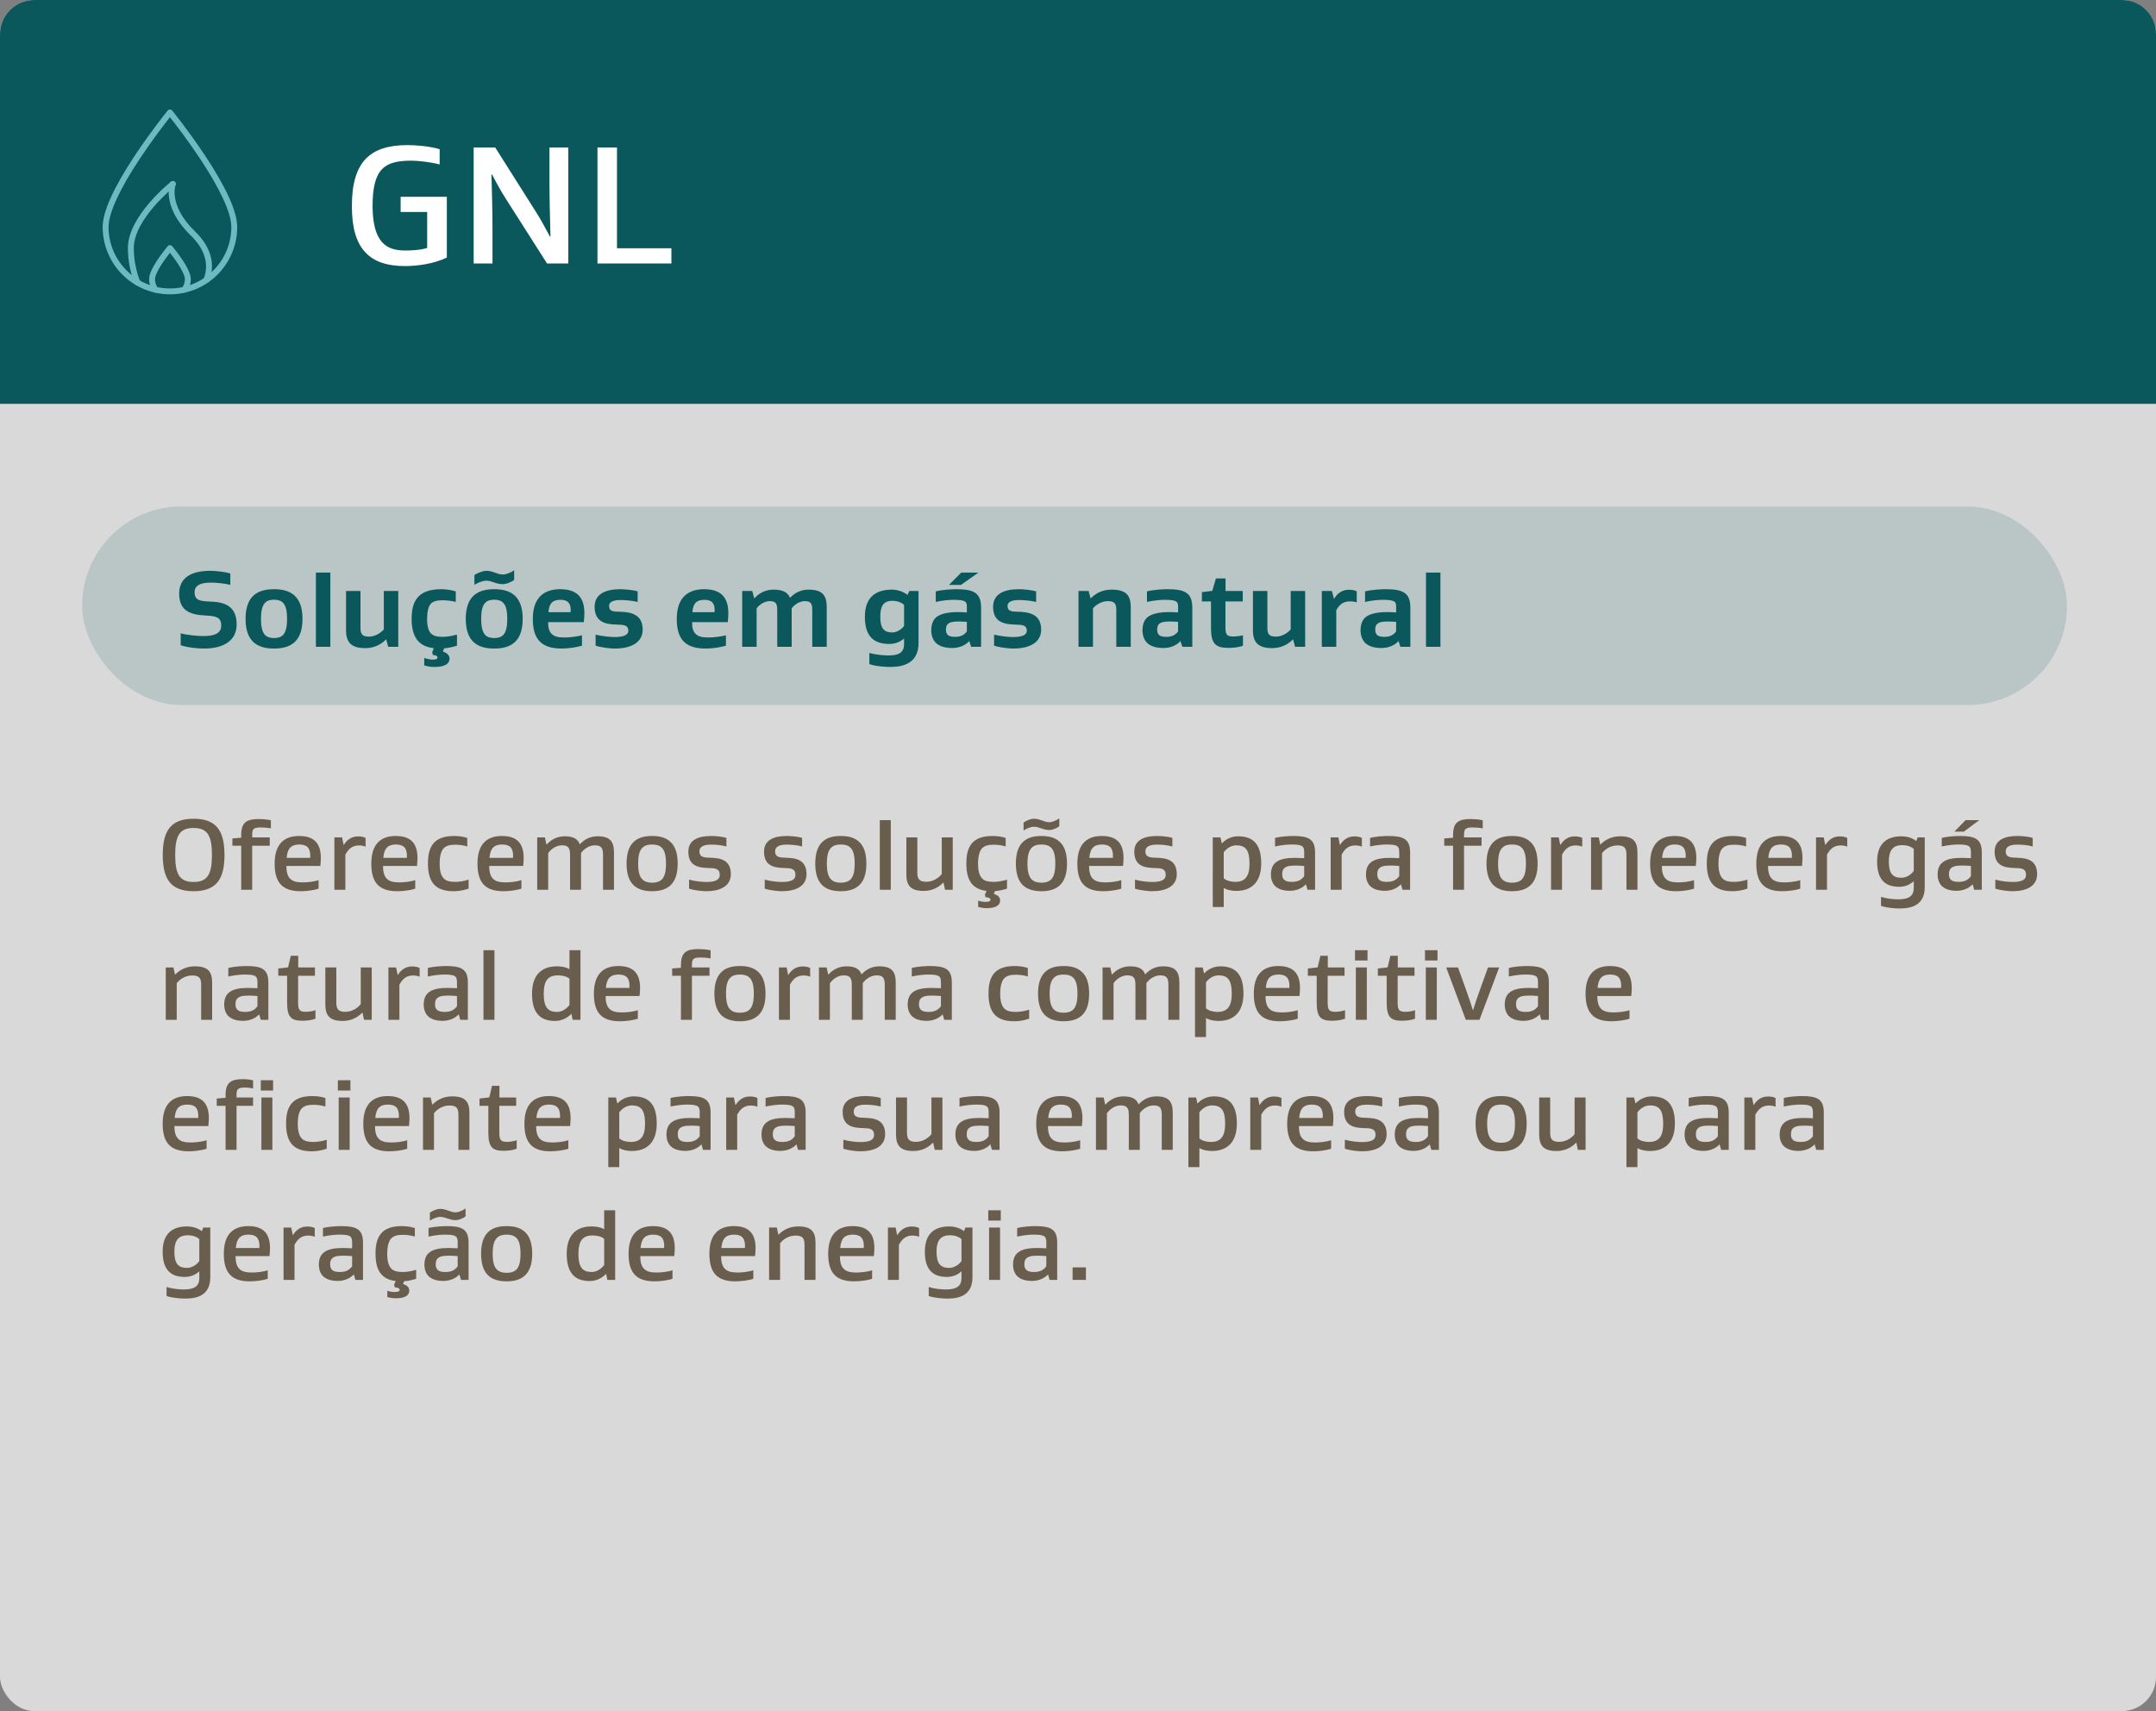
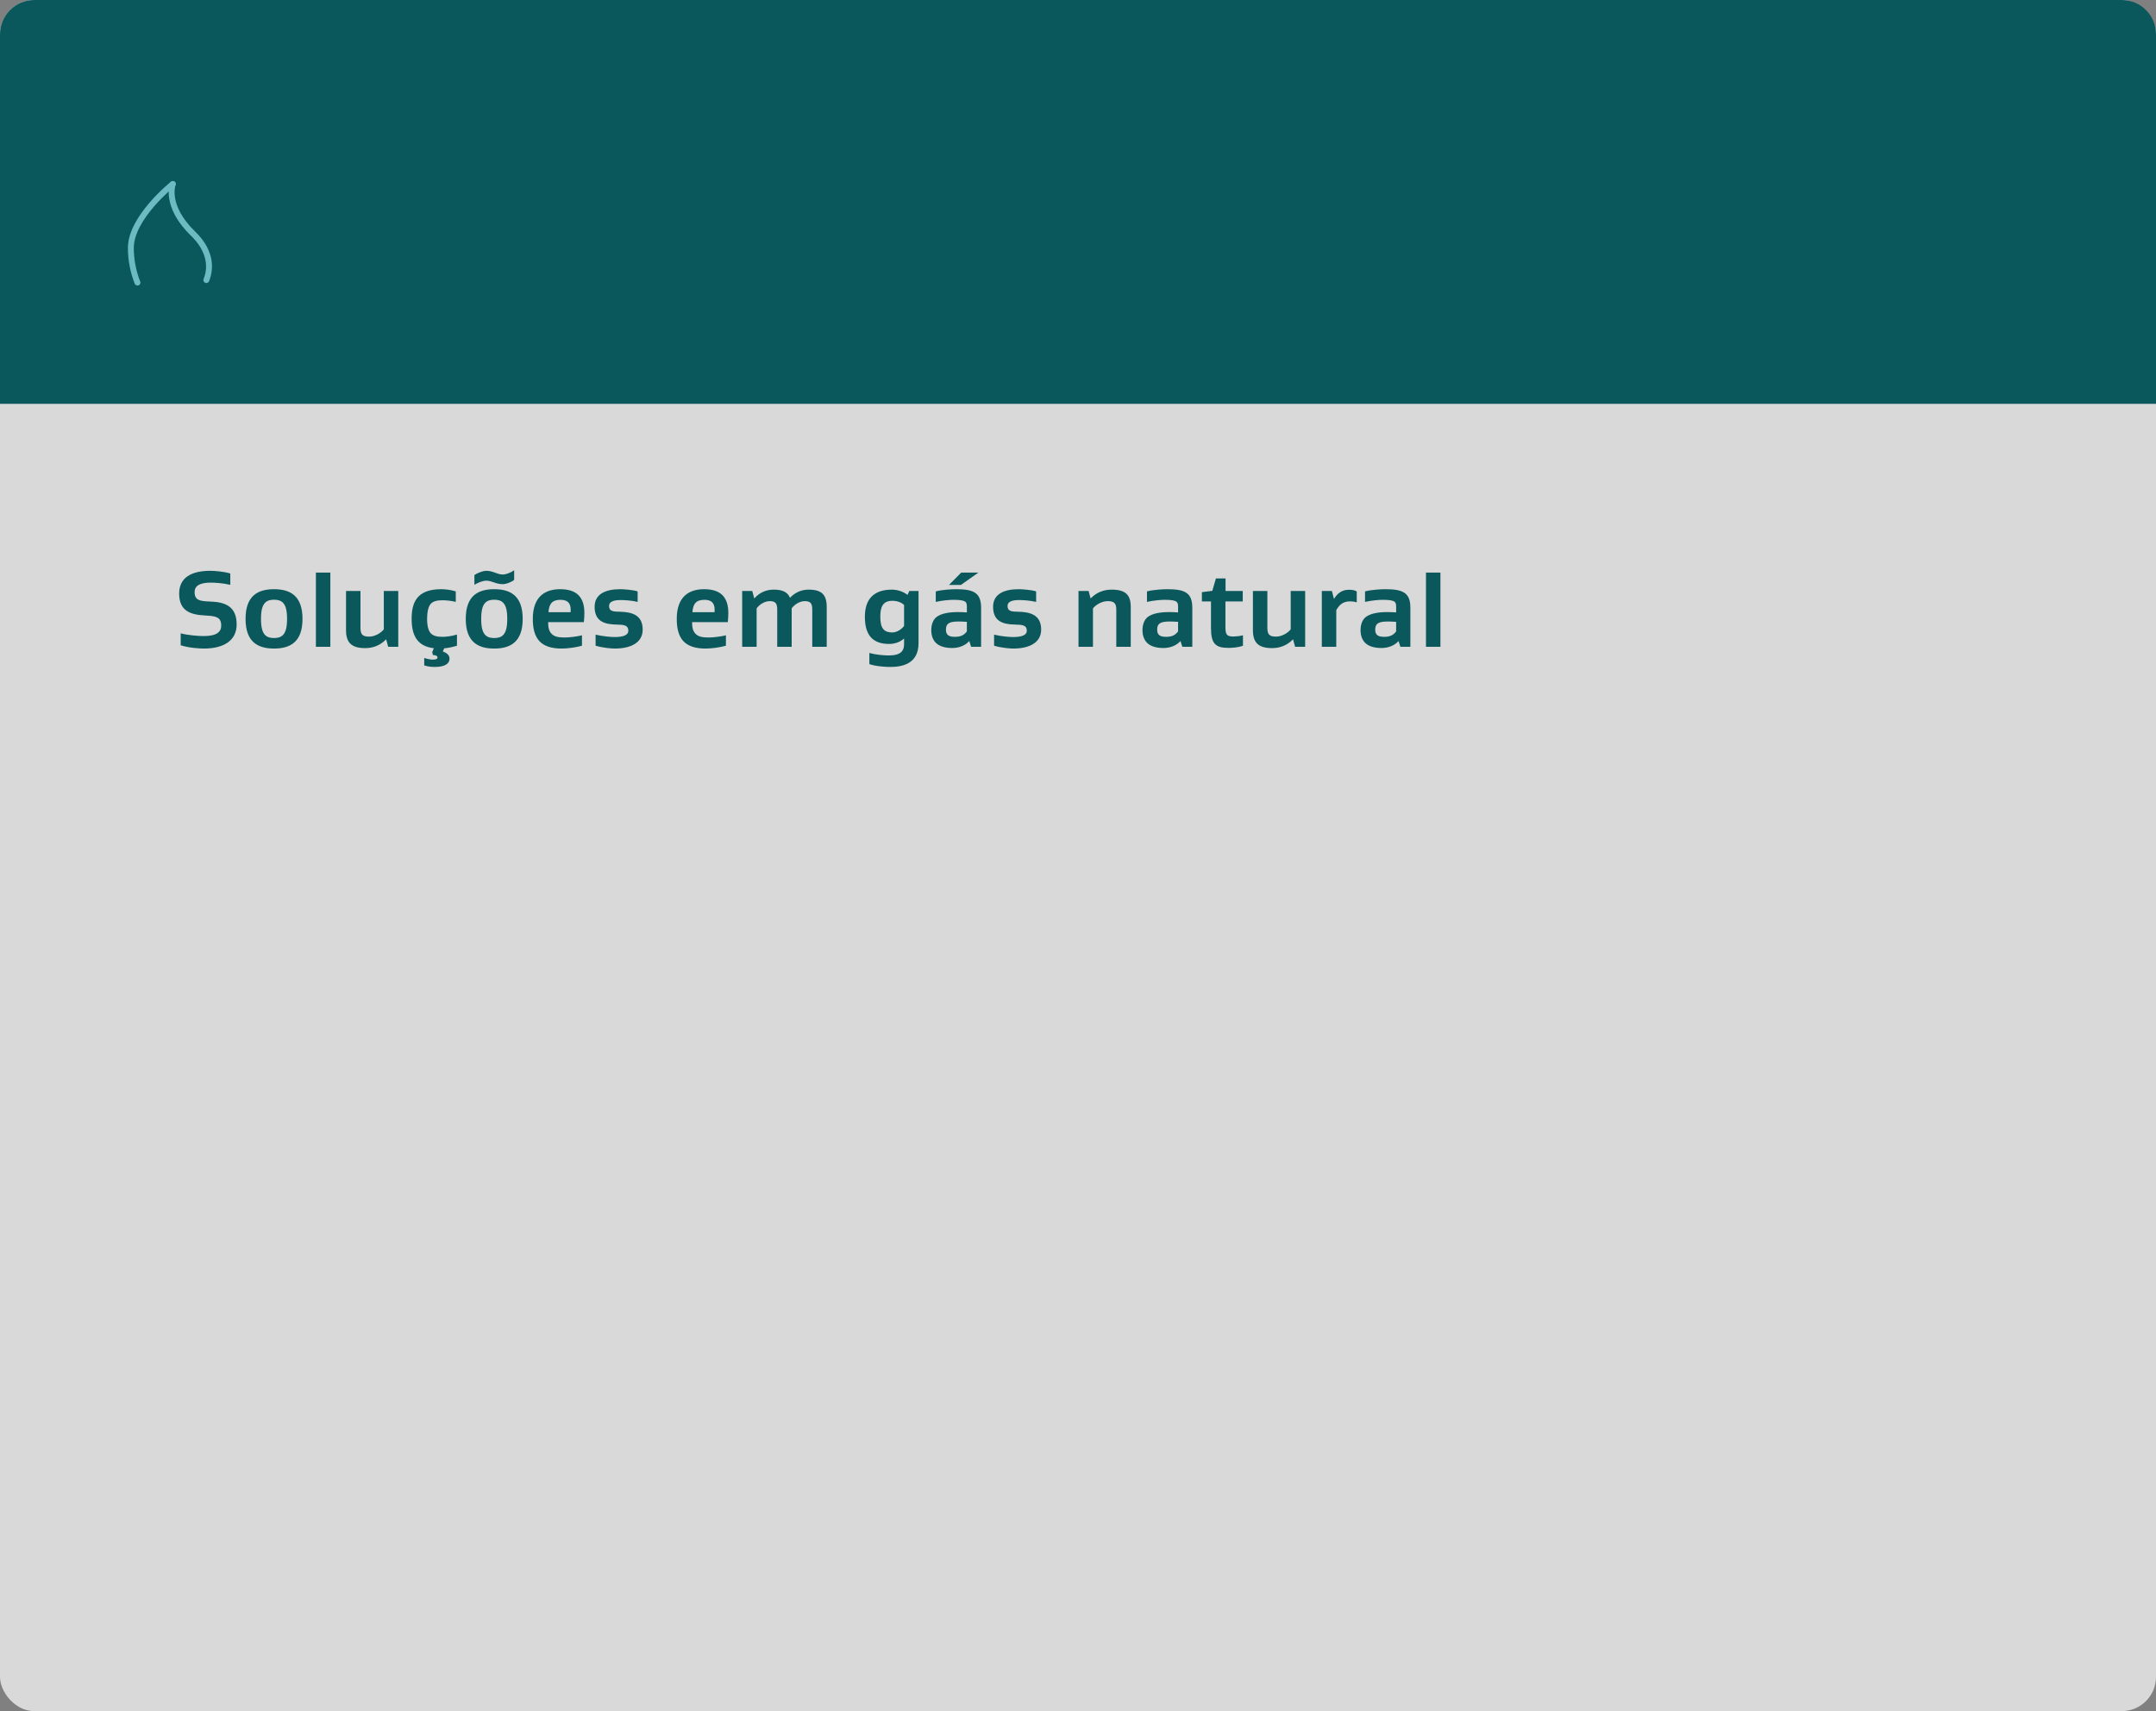
<svg xmlns="http://www.w3.org/2000/svg" width="315.0" height="250.0" viewBox="0.0 0.0 315.0 250.0" fill="none">
  <rect x="0.0" y="0.0" width="315.0" height="250.0" fill="#808080" stroke="none" />
  <rect width="315" height="250" rx="5" fill="#D9D9D9" />
-   <path d="M32.795 124.915C32.795 128.245 31.775 130.21 28.28 130.21C24.8 130.21 23.78 128.245 23.78 124.915C23.78 121.57 24.8 119.62 28.28 119.62C31.775 119.62 32.795 121.57 32.795 124.915ZM25.595 124.915C25.595 127.705 26.225 128.86 28.28 128.86C30.335 128.86 30.965 127.705 30.965 124.915C30.965 122.125 30.335 120.97 28.28 120.97C26.225 120.97 25.595 122.125 25.595 124.915ZM36.846 123.565V130H35.242V123.565H33.952V122.5L35.242 122.395V122.005C35.242 120.1 36.081 119.665 37.837 119.665C38.197 119.665 38.947 119.695 39.577 119.845V121.03C39.096 120.925 38.392 120.895 38.106 120.895C37.056 120.895 36.846 121.12 36.846 121.945V122.35H39.411V123.565H36.846ZM46.802 126.52H41.837C41.852 127.33 41.972 127.975 42.407 128.395C42.782 128.77 43.352 128.92 44.222 128.92C44.807 128.92 45.782 128.845 46.547 128.59V129.835C45.797 130.09 44.687 130.21 43.922 130.21C41.222 130.21 40.127 128.92 40.127 126.175C40.127 123.13 41.702 122.14 43.697 122.14C45.917 122.14 46.877 123.235 46.877 125.38C46.877 125.605 46.847 126.175 46.802 126.52ZM43.712 123.385C43.232 123.385 42.752 123.49 42.422 123.82C42.107 124.135 41.942 124.63 41.882 125.335H45.317C45.332 125.14 45.332 125.05 45.332 125.02C45.332 124.48 45.212 124.045 44.942 123.775C44.672 123.49 44.237 123.385 43.712 123.385ZM50.204 123.46H50.219C50.669 122.74 51.314 122.2 52.319 122.2C52.724 122.2 53.099 122.26 53.414 122.425V123.7C53.024 123.535 52.649 123.52 52.439 123.52C51.389 123.52 50.864 124.135 50.459 124.87V130H48.854V122.35H49.979L50.204 123.46ZM60.923 126.52H55.958C55.973 127.33 56.093 127.975 56.528 128.395C56.903 128.77 57.473 128.92 58.343 128.92C58.928 128.92 59.903 128.845 60.668 128.59V129.835C59.918 130.09 58.808 130.21 58.043 130.21C55.343 130.21 54.248 128.92 54.248 126.175C54.248 123.13 55.823 122.14 57.818 122.14C60.038 122.14 60.998 123.235 60.998 125.38C60.998 125.605 60.968 126.175 60.923 126.52ZM57.833 123.385C57.353 123.385 56.873 123.49 56.543 123.82C56.228 124.135 56.063 124.63 56.003 125.335H59.438C59.453 125.14 59.453 125.05 59.453 125.02C59.453 124.48 59.333 124.045 59.063 123.775C58.793 123.49 58.358 123.385 57.833 123.385ZM68.465 128.515V129.835C67.64 130.12 66.89 130.21 66.275 130.21C63.65 130.21 62.525 128.935 62.525 126.175C62.525 123.91 63.215 122.14 66.335 122.14C66.83 122.14 67.565 122.185 68.27 122.425V123.67C67.67 123.475 66.995 123.415 66.515 123.415C65.75 123.415 65.21 123.55 64.835 123.925C64.43 124.33 64.235 125.155 64.235 126.175C64.235 127.21 64.415 127.93 64.85 128.365C65.225 128.74 65.765 128.845 66.515 128.845C66.95 128.845 67.73 128.77 68.465 128.515ZM76.436 126.52H71.471C71.486 127.33 71.606 127.975 72.041 128.395C72.416 128.77 72.986 128.92 73.856 128.92C74.441 128.92 75.416 128.845 76.181 128.59V129.835C75.431 130.09 74.321 130.21 73.556 130.21C70.856 130.21 69.761 128.92 69.761 126.175C69.761 123.13 71.336 122.14 73.331 122.14C75.551 122.14 76.511 123.235 76.511 125.38C76.511 125.605 76.481 126.175 76.436 126.52ZM73.346 123.385C72.866 123.385 72.386 123.49 72.056 123.82C71.741 124.135 71.576 124.63 71.516 125.335H74.951C74.966 125.14 74.966 125.05 74.966 125.02C74.966 124.48 74.846 124.045 74.576 123.775C74.306 123.49 73.871 123.385 73.346 123.385ZM84.728 123.34C85.507 122.5 86.407 122.185 87.323 122.185C89.108 122.185 89.707 122.935 89.707 124.57V130H88.103V124.87C88.103 123.865 87.817 123.505 86.903 123.505C86.153 123.505 85.388 123.955 84.892 124.63V130H83.287V124.87C83.287 123.865 83.002 123.505 82.103 123.505C81.353 123.505 80.588 123.955 80.093 124.645V130H78.487V122.35H79.612L79.838 123.385H79.868C80.662 122.515 81.593 122.185 82.522 122.185C83.752 122.185 84.412 122.56 84.698 123.34H84.728ZM99.013 126.175C99.013 127.72 98.623 128.74 97.948 129.355C97.288 129.97 96.358 130.21 95.278 130.21C94.183 130.21 93.253 129.97 92.593 129.355C91.933 128.74 91.543 127.72 91.543 126.175C91.543 124.615 91.933 123.61 92.593 122.995C93.253 122.365 94.183 122.14 95.278 122.14C96.358 122.14 97.288 122.365 97.948 122.995C98.623 123.61 99.013 124.615 99.013 126.175ZM97.303 126.175C97.303 125.005 97.108 124.27 96.703 123.865C96.343 123.505 95.878 123.385 95.278 123.385C94.678 123.385 94.198 123.505 93.853 123.865C93.433 124.27 93.238 125.005 93.238 126.175C93.238 127.345 93.433 128.065 93.853 128.485C94.198 128.83 94.678 128.965 95.278 128.965C95.878 128.965 96.343 128.83 96.703 128.485C97.108 128.065 97.303 127.345 97.303 126.175ZM103.178 128.86C104.603 128.86 105.158 128.5 105.158 127.825C105.158 126.865 104.438 126.835 103.463 126.82C102.068 126.775 100.568 126.535 100.568 124.435C100.568 122.71 102.038 122.14 103.898 122.14C104.333 122.14 105.473 122.2 106.133 122.425V123.67C105.308 123.445 104.378 123.4 103.898 123.4C102.788 123.4 102.188 123.715 102.188 124.375C102.188 125.305 102.953 125.29 103.838 125.32C105.173 125.365 106.778 125.575 106.778 127.72C106.778 129.46 105.233 130.21 103.178 130.21C102.758 130.21 101.528 130.12 100.673 129.835V128.515C101.528 128.77 102.668 128.86 103.178 128.86ZM114.237 128.86C115.662 128.86 116.217 128.5 116.217 127.825C116.217 126.865 115.497 126.835 114.522 126.82C113.127 126.775 111.627 126.535 111.627 124.435C111.627 122.71 113.097 122.14 114.957 122.14C115.392 122.14 116.532 122.2 117.192 122.425V123.67C116.367 123.445 115.437 123.4 114.957 123.4C113.847 123.4 113.247 123.715 113.247 124.375C113.247 125.305 114.012 125.29 114.897 125.32C116.232 125.365 117.837 125.575 117.837 127.72C117.837 129.46 116.292 130.21 114.237 130.21C113.817 130.21 112.587 130.12 111.732 129.835V128.515C112.587 128.77 113.727 128.86 114.237 128.86ZM126.582 126.175C126.582 127.72 126.192 128.74 125.517 129.355C124.857 129.97 123.927 130.21 122.847 130.21C121.752 130.21 120.822 129.97 120.162 129.355C119.502 128.74 119.112 127.72 119.112 126.175C119.112 124.615 119.502 123.61 120.162 122.995C120.822 122.365 121.752 122.14 122.847 122.14C123.927 122.14 124.857 122.365 125.517 122.995C126.192 123.61 126.582 124.615 126.582 126.175ZM124.872 126.175C124.872 125.005 124.677 124.27 124.272 123.865C123.912 123.505 123.447 123.385 122.847 123.385C122.247 123.385 121.767 123.505 121.422 123.865C121.002 124.27 120.807 125.005 120.807 126.175C120.807 127.345 121.002 128.065 121.422 128.485C121.767 128.83 122.247 128.965 122.847 128.965C123.447 128.965 123.912 128.83 124.272 128.485C124.677 128.065 124.872 127.345 124.872 126.175ZM130.146 119.83V130H128.541V119.83H130.146ZM137.85 128.95H137.82C136.965 129.835 135.945 130.165 134.94 130.165C133.05 130.165 132.42 129.37 132.42 127.735V122.35H134.025V127.465C134.025 128.47 134.34 128.83 135.36 128.83C136.2 128.83 137.055 128.38 137.595 127.705V122.35H139.2V130H138.075L137.85 128.95ZM143.902 130.69L144.142 130.165C142.087 129.925 141.187 128.635 141.187 126.175C141.187 123.91 141.877 122.14 144.997 122.14C145.492 122.14 146.227 122.185 146.932 122.425V123.67C146.332 123.475 145.657 123.415 145.177 123.415C144.412 123.415 143.872 123.55 143.497 123.925C143.092 124.33 142.897 125.155 142.897 126.175C142.897 127.21 143.077 127.93 143.512 128.365C143.887 128.74 144.427 128.845 145.177 128.845C145.612 128.845 146.392 128.77 147.127 128.515V129.835C146.482 130.045 145.897 130.15 145.372 130.195L145.207 130.6C145.867 130.81 146.122 131.14 146.122 131.56C146.122 132.295 145.417 132.685 144.172 132.685C143.842 132.685 143.437 132.655 142.912 132.505V131.59C143.362 131.74 143.737 131.77 143.977 131.77C144.457 131.77 144.712 131.68 144.712 131.44C144.712 131.2 144.352 131.095 143.992 131.08L143.902 130.69ZM155.893 126.175C155.893 127.72 155.503 128.74 154.828 129.355C154.168 129.97 153.238 130.21 152.158 130.21C151.063 130.21 150.133 129.97 149.473 129.355C148.813 128.74 148.423 127.72 148.423 126.175C148.423 124.615 148.813 123.61 149.473 122.995C150.133 122.365 151.063 122.14 152.158 122.14C153.238 122.14 154.168 122.365 154.828 122.995C155.503 123.61 155.893 124.615 155.893 126.175ZM154.183 126.175C154.183 125.005 153.988 124.27 153.583 123.865C153.223 123.505 152.758 123.385 152.158 123.385C151.558 123.385 151.078 123.505 150.733 123.865C150.313 124.27 150.118 125.005 150.118 126.175C150.118 127.345 150.313 128.065 150.733 128.485C151.078 128.83 151.558 128.965 152.158 128.965C152.758 128.965 153.223 128.83 153.583 128.485C153.988 128.065 154.183 127.345 154.183 126.175ZM153.298 120.13C153.748 120.13 154.378 119.845 154.768 119.56V120.715C154.468 120.97 153.808 121.27 153.298 121.27C152.428 121.27 151.798 120.79 151.063 120.79C150.598 120.79 149.968 121.06 149.548 121.345V120.175C149.878 119.935 150.553 119.62 151.048 119.62C151.933 119.62 152.518 120.115 153.298 120.13ZM164.078 126.52H159.113C159.128 127.33 159.248 127.975 159.683 128.395C160.058 128.77 160.628 128.92 161.498 128.92C162.083 128.92 163.058 128.845 163.823 128.59V129.835C163.073 130.09 161.963 130.21 161.198 130.21C158.498 130.21 157.403 128.92 157.403 126.175C157.403 123.13 158.978 122.14 160.973 122.14C163.193 122.14 164.153 123.235 164.153 125.38C164.153 125.605 164.123 126.175 164.078 126.52ZM160.988 123.385C160.508 123.385 160.028 123.49 159.698 123.82C159.383 124.135 159.218 124.63 159.158 125.335H162.593C162.608 125.14 162.608 125.05 162.608 125.02C162.608 124.48 162.488 124.045 162.218 123.775C161.948 123.49 161.513 123.385 160.988 123.385ZM168.334 128.86C169.759 128.86 170.314 128.5 170.314 127.825C170.314 126.865 169.594 126.835 168.619 126.82C167.224 126.775 165.724 126.535 165.724 124.435C165.724 122.71 167.194 122.14 169.054 122.14C169.489 122.14 170.629 122.2 171.289 122.425V123.67C170.464 123.445 169.534 123.4 169.054 123.4C167.944 123.4 167.344 123.715 167.344 124.375C167.344 125.305 168.109 125.29 168.994 125.32C170.329 125.365 171.934 125.575 171.934 127.72C171.934 129.46 170.389 130.21 168.334 130.21C167.914 130.21 166.684 130.12 165.829 129.835V128.515C166.684 128.77 167.824 128.86 168.334 128.86ZM178.794 124.51V128.32C179.199 128.695 179.919 128.845 180.474 128.845C181.944 128.845 182.559 128.005 182.559 126.175C182.559 124.15 181.944 123.505 180.639 123.505C179.934 123.505 179.289 123.88 178.794 124.51ZM178.524 123.22C179.199 122.5 180.054 122.185 180.894 122.185C183.144 122.185 184.269 123.4 184.269 126.145C184.269 128.815 182.919 130.165 180.624 130.165C180.144 130.165 179.319 130.075 178.794 129.73V132.52H177.189V122.35H178.314L178.509 123.22H178.524ZM189.212 125.335C189.512 125.335 190.022 125.35 190.547 125.38V124.555C190.547 123.625 190.337 123.385 188.657 123.385C188.132 123.385 187.262 123.46 186.287 123.67V122.425C187.112 122.2 188.372 122.14 188.957 122.14C191.192 122.14 192.137 122.605 192.137 124.555V130H191.027L190.802 129.205H190.787C190.232 129.805 189.377 130.15 188.447 130.15C187.607 130.15 186.812 129.955 186.302 129.46C185.897 129.055 185.687 128.455 185.687 127.78C185.687 127.045 185.882 126.49 186.272 126.115C186.917 125.47 188.102 125.335 189.212 125.335ZM190.547 128.005V126.52C190.022 126.475 189.512 126.46 189.302 126.46C188.312 126.46 187.907 126.58 187.592 126.895C187.442 127.045 187.337 127.285 187.337 127.75C187.337 128.65 187.952 128.845 188.762 128.845C189.692 128.845 190.202 128.5 190.547 128.005ZM195.765 123.46H195.78C196.23 122.74 196.875 122.2 197.88 122.2C198.285 122.2 198.66 122.26 198.975 122.425V123.7C198.585 123.535 198.21 123.52 198 123.52C196.95 123.52 196.425 124.135 196.02 124.87V130H194.415V122.35H195.54L195.765 123.46ZM203.098 125.335C203.398 125.335 203.908 125.35 204.433 125.38V124.555C204.433 123.625 204.223 123.385 202.543 123.385C202.018 123.385 201.148 123.46 200.173 123.67V122.425C200.998 122.2 202.258 122.14 202.843 122.14C205.078 122.14 206.023 122.605 206.023 124.555V130H204.913L204.688 129.205H204.673C204.118 129.805 203.263 130.15 202.333 130.15C201.493 130.15 200.698 129.955 200.188 129.46C199.783 129.055 199.573 128.455 199.573 127.78C199.573 127.045 199.768 126.49 200.158 126.115C200.803 125.47 201.988 125.335 203.098 125.335ZM204.433 128.005V126.52C203.908 126.475 203.398 126.46 203.188 126.46C202.198 126.46 201.793 126.58 201.478 126.895C201.328 127.045 201.223 127.285 201.223 127.75C201.223 128.65 201.838 128.845 202.648 128.845C203.578 128.845 204.088 128.5 204.433 128.005ZM213.902 123.565V130H212.297V123.565H211.007V122.5L212.297 122.395V122.005C212.297 120.1 213.137 119.665 214.892 119.665C215.252 119.665 216.002 119.695 216.632 119.845V121.03C216.152 120.925 215.447 120.895 215.162 120.895C214.112 120.895 213.902 121.12 213.902 121.945V122.35H216.467V123.565H213.902ZM224.653 126.175C224.653 127.72 224.263 128.74 223.588 129.355C222.928 129.97 221.998 130.21 220.918 130.21C219.823 130.21 218.893 129.97 218.233 129.355C217.573 128.74 217.183 127.72 217.183 126.175C217.183 124.615 217.573 123.61 218.233 122.995C218.893 122.365 219.823 122.14 220.918 122.14C221.998 122.14 222.928 122.365 223.588 122.995C224.263 123.61 224.653 124.615 224.653 126.175ZM222.943 126.175C222.943 125.005 222.748 124.27 222.343 123.865C221.983 123.505 221.518 123.385 220.918 123.385C220.318 123.385 219.838 123.505 219.493 123.865C219.073 124.27 218.878 125.005 218.878 126.175C218.878 127.345 219.073 128.065 219.493 128.485C219.838 128.83 220.318 128.965 220.918 128.965C221.518 128.965 221.983 128.83 222.343 128.485C222.748 128.065 222.943 127.345 222.943 126.175ZM227.962 123.46H227.977C228.427 122.74 229.072 122.2 230.077 122.2C230.482 122.2 230.857 122.26 231.172 122.425V123.7C230.782 123.535 230.407 123.52 230.197 123.52C229.147 123.52 228.622 124.135 228.217 124.87V130H226.612V122.35H227.737L227.962 123.46ZM233.807 123.385H233.837C234.692 122.515 235.712 122.185 236.717 122.185C238.607 122.185 239.237 122.935 239.237 124.57V130H237.632V124.885C237.632 123.865 237.317 123.52 236.297 123.52C235.457 123.52 234.602 123.955 234.062 124.645V130H232.457V122.35H233.582L233.807 123.385ZM247.764 126.52H242.799C242.814 127.33 242.934 127.975 243.369 128.395C243.744 128.77 244.314 128.92 245.184 128.92C245.769 128.92 246.744 128.845 247.509 128.59V129.835C246.759 130.09 245.649 130.21 244.884 130.21C242.184 130.21 241.089 128.92 241.089 126.175C241.089 123.13 242.664 122.14 244.659 122.14C246.879 122.14 247.839 123.235 247.839 125.38C247.839 125.605 247.809 126.175 247.764 126.52ZM244.674 123.385C244.194 123.385 243.714 123.49 243.384 123.82C243.069 124.135 242.904 124.63 242.844 125.335H246.279C246.294 125.14 246.294 125.05 246.294 125.02C246.294 124.48 246.174 124.045 245.904 123.775C245.634 123.49 245.199 123.385 244.674 123.385ZM255.306 128.515V129.835C254.481 130.12 253.731 130.21 253.116 130.21C250.491 130.21 249.366 128.935 249.366 126.175C249.366 123.91 250.056 122.14 253.176 122.14C253.671 122.14 254.406 122.185 255.111 122.425V123.67C254.511 123.475 253.836 123.415 253.356 123.415C252.591 123.415 252.051 123.55 251.676 123.925C251.271 124.33 251.076 125.155 251.076 126.175C251.076 127.21 251.256 127.93 251.691 128.365C252.066 128.74 252.606 128.845 253.356 128.845C253.791 128.845 254.571 128.77 255.306 128.515ZM263.277 126.52H258.312C258.327 127.33 258.447 127.975 258.882 128.395C259.257 128.77 259.827 128.92 260.697 128.92C261.282 128.92 262.257 128.845 263.022 128.59V129.835C262.272 130.09 261.162 130.21 260.397 130.21C257.697 130.21 256.602 128.92 256.602 126.175C256.602 123.13 258.177 122.14 260.172 122.14C262.392 122.14 263.352 123.235 263.352 125.38C263.352 125.605 263.322 126.175 263.277 126.52ZM260.187 123.385C259.707 123.385 259.227 123.49 258.897 123.82C258.582 124.135 258.417 124.63 258.357 125.335H261.792C261.807 125.14 261.807 125.05 261.807 125.02C261.807 124.48 261.687 124.045 261.417 123.775C261.147 123.49 260.712 123.385 260.187 123.385ZM266.678 123.46H266.693C267.143 122.74 267.788 122.2 268.793 122.2C269.198 122.2 269.573 122.26 269.888 122.425V123.7C269.498 123.535 269.123 123.52 268.913 123.52C267.863 123.52 267.338 124.135 266.933 124.87V130H265.328V122.35H266.453L266.678 123.46ZM281.213 122.35V129.61C281.213 132.295 279.218 132.73 277.553 132.73C276.848 132.73 275.633 132.64 274.823 132.355V131.035C275.633 131.29 276.578 131.395 277.358 131.395C278.963 131.395 279.608 130.855 279.608 129.73V128.77H279.578C278.948 129.34 278.198 129.565 277.478 129.565C275.333 129.565 274.253 128.41 274.253 125.875C274.253 123.43 275.468 122.185 277.838 122.185C278.408 122.185 279.308 122.35 279.953 122.86H279.983L280.178 122.35H281.213ZM279.608 127.24V124.045C279.218 123.67 278.558 123.475 277.943 123.475C276.578 123.475 275.963 124.21 275.963 125.875C275.963 127.66 276.578 128.245 277.808 128.245C278.498 128.245 279.203 127.825 279.608 127.24ZM286.624 125.335C286.924 125.335 287.434 125.35 287.959 125.38V124.555C287.959 123.625 287.749 123.385 286.069 123.385C285.544 123.385 284.674 123.46 283.699 123.67V122.425C284.524 122.2 285.784 122.14 286.369 122.14C288.604 122.14 289.549 122.605 289.549 124.555V130H288.439L288.214 129.205H288.199C287.644 129.805 286.789 130.15 285.859 130.15C285.019 130.15 284.224 129.955 283.714 129.46C283.309 129.055 283.099 128.455 283.099 127.78C283.099 127.045 283.294 126.49 283.684 126.115C284.329 125.47 285.514 125.335 286.624 125.335ZM287.959 128.005V126.52C287.434 126.475 286.924 126.46 286.714 126.46C285.724 126.46 285.319 126.58 285.004 126.895C284.854 127.045 284.749 127.285 284.749 127.75C284.749 128.65 285.364 128.845 286.174 128.845C287.104 128.845 287.614 128.5 287.959 128.005ZM289.174 119.83L286.924 121.51H285.529L287.179 119.83H289.174ZM294.032 128.86C295.457 128.86 296.012 128.5 296.012 127.825C296.012 126.865 295.292 126.835 294.317 126.82C292.922 126.775 291.422 126.535 291.422 124.435C291.422 122.71 292.892 122.14 294.752 122.14C295.187 122.14 296.327 122.2 296.987 122.425V123.67C296.162 123.445 295.232 123.4 294.752 123.4C293.642 123.4 293.042 123.715 293.042 124.375C293.042 125.305 293.807 125.29 294.692 125.32C296.027 125.365 297.632 125.575 297.632 127.72C297.632 129.46 296.087 130.21 294.032 130.21C293.612 130.21 292.382 130.12 291.527 129.835V128.515C292.382 128.77 293.522 128.86 294.032 128.86ZM25.565 142.385H25.595C26.45 141.515 27.47 141.185 28.475 141.185C30.365 141.185 30.995 141.935 30.995 143.57V149H29.39V143.885C29.39 142.865 29.075 142.52 28.055 142.52C27.215 142.52 26.36 142.955 25.82 143.645V149H24.215V141.35H25.34L25.565 142.385ZM36.282 144.335C36.582 144.335 37.092 144.35 37.617 144.38V143.555C37.617 142.625 37.407 142.385 35.727 142.385C35.202 142.385 34.332 142.46 33.357 142.67V141.425C34.182 141.2 35.442 141.14 36.027 141.14C38.262 141.14 39.207 141.605 39.207 143.555V149H38.097L37.872 148.205H37.857C37.302 148.805 36.447 149.15 35.517 149.15C34.677 149.15 33.882 148.955 33.372 148.46C32.967 148.055 32.757 147.455 32.757 146.78C32.757 146.045 32.952 145.49 33.342 145.115C33.987 144.47 35.172 144.335 36.282 144.335ZM37.617 147.005V145.52C37.092 145.475 36.582 145.46 36.372 145.46C35.382 145.46 34.977 145.58 34.662 145.895C34.512 146.045 34.407 146.285 34.407 146.75C34.407 147.65 35.022 147.845 35.832 147.845C36.762 147.845 37.272 147.5 37.617 147.005ZM46.09 147.59V148.835C45.55 149.06 44.77 149.135 44.17 149.135C42.49 149.135 41.95 148.565 41.95 146.465V142.565H40.66V141.5L42.086 141.335L42.49 139.64H43.571V141.35H46.016V142.565H43.556V146.45C43.556 147.575 43.751 147.83 44.725 147.83C45.041 147.83 45.73 147.74 46.09 147.59ZM52.962 147.95H52.932C52.077 148.835 51.057 149.165 50.052 149.165C48.162 149.165 47.532 148.37 47.532 146.735V141.35H49.137V146.465C49.137 147.47 49.452 147.83 50.472 147.83C51.312 147.83 52.167 147.38 52.707 146.705V141.35H54.312V149H53.187L52.962 147.95ZM58.099 142.46H58.114C58.564 141.74 59.209 141.2 60.214 141.2C60.619 141.2 60.994 141.26 61.309 141.425V142.7C60.919 142.535 60.544 142.52 60.334 142.52C59.284 142.52 58.759 143.135 58.354 143.87V149H56.749V141.35H57.874L58.099 142.46ZM65.432 144.335C65.732 144.335 66.242 144.35 66.767 144.38V143.555C66.767 142.625 66.557 142.385 64.877 142.385C64.352 142.385 63.482 142.46 62.507 142.67V141.425C63.332 141.2 64.592 141.14 65.177 141.14C67.412 141.14 68.357 141.605 68.357 143.555V149H67.247L67.022 148.205H67.007C66.452 148.805 65.597 149.15 64.667 149.15C63.827 149.15 63.032 148.955 62.522 148.46C62.117 148.055 61.907 147.455 61.907 146.78C61.907 146.045 62.102 145.49 62.492 145.115C63.137 144.47 64.322 144.335 65.432 144.335ZM66.767 147.005V145.52C66.242 145.475 65.732 145.46 65.522 145.46C64.532 145.46 64.127 145.58 63.812 145.895C63.662 146.045 63.557 146.285 63.557 146.75C63.557 147.65 64.172 147.845 64.982 147.845C65.912 147.845 66.422 147.5 66.767 147.005ZM72.241 138.83V149H70.636V138.83H72.241ZM83.205 146.84V143C82.8 142.625 82.08 142.505 81.51 142.505C80.04 142.505 79.44 143.33 79.44 145.175C79.44 147.185 80.07 147.845 81.375 147.845C82.08 147.845 82.695 147.455 83.205 146.84ZM83.475 148.13C82.785 148.835 81.93 149.165 81.09 149.165C78.855 149.165 77.73 147.92 77.73 145.175C77.73 142.505 79.08 141.185 81.36 141.185C81.84 141.185 82.665 141.26 83.205 141.605V138.83H84.81V149H83.67L83.49 148.13H83.475ZM93.443 145.52H88.478C88.493 146.33 88.613 146.975 89.048 147.395C89.423 147.77 89.993 147.92 90.863 147.92C91.448 147.92 92.423 147.845 93.188 147.59V148.835C92.438 149.09 91.328 149.21 90.563 149.21C87.863 149.21 86.768 147.92 86.768 145.175C86.768 142.13 88.343 141.14 90.338 141.14C92.558 141.14 93.518 142.235 93.518 144.38C93.518 144.605 93.488 145.175 93.443 145.52ZM90.353 142.385C89.873 142.385 89.393 142.49 89.063 142.82C88.748 143.135 88.583 143.63 88.523 144.335H91.958C91.973 144.14 91.973 144.05 91.973 144.02C91.973 143.48 91.853 143.045 91.583 142.775C91.313 142.49 90.878 142.385 90.353 142.385ZM101.095 142.565V149H99.49V142.565H98.2V141.5L99.49 141.395V141.005C99.49 139.1 100.33 138.665 102.085 138.665C102.445 138.665 103.195 138.695 103.825 138.845V140.03C103.345 139.925 102.64 139.895 102.355 139.895C101.305 139.895 101.095 140.12 101.095 140.945V141.35H103.66V142.565H101.095ZM111.845 145.175C111.845 146.72 111.455 147.74 110.78 148.355C110.12 148.97 109.19 149.21 108.11 149.21C107.015 149.21 106.085 148.97 105.425 148.355C104.765 147.74 104.375 146.72 104.375 145.175C104.375 143.615 104.765 142.61 105.425 141.995C106.085 141.365 107.015 141.14 108.11 141.14C109.19 141.14 110.12 141.365 110.78 141.995C111.455 142.61 111.845 143.615 111.845 145.175ZM110.135 145.175C110.135 144.005 109.94 143.27 109.535 142.865C109.175 142.505 108.71 142.385 108.11 142.385C107.51 142.385 107.03 142.505 106.685 142.865C106.265 143.27 106.07 144.005 106.07 145.175C106.07 146.345 106.265 147.065 106.685 147.485C107.03 147.83 107.51 147.965 108.11 147.965C108.71 147.965 109.175 147.83 109.535 147.485C109.94 147.065 110.135 146.345 110.135 145.175ZM115.155 142.46H115.17C115.62 141.74 116.265 141.2 117.27 141.2C117.675 141.2 118.05 141.26 118.365 141.425V142.7C117.975 142.535 117.6 142.52 117.39 142.52C116.34 142.52 115.815 143.135 115.41 143.87V149H113.805V141.35H114.93L115.155 142.46ZM125.89 142.34C126.67 141.5 127.57 141.185 128.485 141.185C130.27 141.185 130.87 141.935 130.87 143.57V149H129.265V143.87C129.265 142.865 128.98 142.505 128.065 142.505C127.315 142.505 126.55 142.955 126.055 143.63V149H124.45V143.87C124.45 142.865 124.165 142.505 123.265 142.505C122.515 142.505 121.75 142.955 121.255 143.645V149H119.65V141.35H120.775L121 142.385H121.03C121.825 141.515 122.755 141.185 123.685 141.185C124.915 141.185 125.575 141.56 125.86 142.34H125.89ZM136.14 144.335C136.44 144.335 136.95 144.35 137.475 144.38V143.555C137.475 142.625 137.265 142.385 135.585 142.385C135.06 142.385 134.19 142.46 133.215 142.67V141.425C134.04 141.2 135.3 141.14 135.885 141.14C138.12 141.14 139.065 141.605 139.065 143.555V149H137.955L137.73 148.205H137.715C137.16 148.805 136.305 149.15 135.375 149.15C134.535 149.15 133.74 148.955 133.23 148.46C132.825 148.055 132.615 147.455 132.615 146.78C132.615 146.045 132.81 145.49 133.2 145.115C133.845 144.47 135.03 144.335 136.14 144.335ZM137.475 147.005V145.52C136.95 145.475 136.44 145.46 136.23 145.46C135.24 145.46 134.835 145.58 134.52 145.895C134.37 146.045 134.265 146.285 134.265 146.75C134.265 147.65 134.88 147.845 135.69 147.845C136.62 147.845 137.13 147.5 137.475 147.005ZM150.364 147.515V148.835C149.539 149.12 148.789 149.21 148.174 149.21C145.549 149.21 144.424 147.935 144.424 145.175C144.424 142.91 145.114 141.14 148.234 141.14C148.729 141.14 149.464 141.185 150.169 141.425V142.67C149.569 142.475 148.894 142.415 148.414 142.415C147.649 142.415 147.109 142.55 146.734 142.925C146.329 143.33 146.134 144.155 146.134 145.175C146.134 146.21 146.314 146.93 146.749 147.365C147.124 147.74 147.664 147.845 148.414 147.845C148.849 147.845 149.629 147.77 150.364 147.515ZM159.131 145.175C159.131 146.72 158.741 147.74 158.066 148.355C157.406 148.97 156.476 149.21 155.396 149.21C154.301 149.21 153.371 148.97 152.711 148.355C152.051 147.74 151.661 146.72 151.661 145.175C151.661 143.615 152.051 142.61 152.711 141.995C153.371 141.365 154.301 141.14 155.396 141.14C156.476 141.14 157.406 141.365 158.066 141.995C158.741 142.61 159.131 143.615 159.131 145.175ZM157.421 145.175C157.421 144.005 157.226 143.27 156.821 142.865C156.461 142.505 155.996 142.385 155.396 142.385C154.796 142.385 154.316 142.505 153.971 142.865C153.551 143.27 153.356 144.005 153.356 145.175C153.356 146.345 153.551 147.065 153.971 147.485C154.316 147.83 154.796 147.965 155.396 147.965C155.996 147.965 156.461 147.83 156.821 147.485C157.226 147.065 157.421 146.345 157.421 145.175ZM167.33 142.34C168.11 141.5 169.01 141.185 169.925 141.185C171.71 141.185 172.31 141.935 172.31 143.57V149H170.705V143.87C170.705 142.865 170.42 142.505 169.505 142.505C168.755 142.505 167.99 142.955 167.495 143.63V149H165.89V143.87C165.89 142.865 165.605 142.505 164.705 142.505C163.955 142.505 163.19 142.955 162.695 143.645V149H161.09V141.35H162.215L162.44 142.385H162.47C163.265 141.515 164.195 141.185 165.125 141.185C166.355 141.185 167.015 141.56 167.3 142.34H167.33ZM176.201 143.51V147.32C176.606 147.695 177.326 147.845 177.881 147.845C179.351 147.845 179.966 147.005 179.966 145.175C179.966 143.15 179.351 142.505 178.046 142.505C177.341 142.505 176.696 142.88 176.201 143.51ZM175.931 142.22C176.606 141.5 177.461 141.185 178.301 141.185C180.551 141.185 181.676 142.4 181.676 145.145C181.676 147.815 180.326 149.165 178.031 149.165C177.551 149.165 176.726 149.075 176.201 148.73V151.52H174.596V141.35H175.721L175.916 142.22H175.931ZM189.859 145.52H184.894C184.909 146.33 185.029 146.975 185.464 147.395C185.839 147.77 186.409 147.92 187.279 147.92C187.864 147.92 188.839 147.845 189.604 147.59V148.835C188.854 149.09 187.744 149.21 186.979 149.21C184.279 149.21 183.184 147.92 183.184 145.175C183.184 142.13 184.759 141.14 186.754 141.14C188.974 141.14 189.934 142.235 189.934 144.38C189.934 144.605 189.904 145.175 189.859 145.52ZM186.769 142.385C186.289 142.385 185.809 142.49 185.479 142.82C185.164 143.135 184.999 143.63 184.939 144.335H188.374C188.389 144.14 188.389 144.05 188.389 144.02C188.389 143.48 188.269 143.045 187.999 142.775C187.729 142.49 187.294 142.385 186.769 142.385ZM196.515 147.59V148.835C195.975 149.06 195.195 149.135 194.595 149.135C192.915 149.135 192.375 148.565 192.375 146.465V142.565H191.085V141.5L192.51 141.335L192.915 139.64H193.995V141.35H196.44V142.565H193.98V146.45C193.98 147.575 194.175 147.83 195.15 147.83C195.465 147.83 196.155 147.74 196.515 147.59ZM199.697 141.35V149H198.092V141.35H199.697ZM199.802 138.83V140.33H197.972V138.83H199.802ZM206.74 147.59V148.835C206.2 149.06 205.42 149.135 204.82 149.135C203.14 149.135 202.6 148.565 202.6 146.465V142.565H201.31V141.5L202.735 141.335L203.14 139.64H204.22V141.35H206.665V142.565H204.205V146.45C204.205 147.575 204.4 147.83 205.375 147.83C205.69 147.83 206.38 147.74 206.74 147.59ZM209.922 141.35V149H208.317V141.35H209.922ZM210.027 138.83V140.33H208.197V138.83H210.027ZM215.225 147.59C215.45 146.84 215.69 146.105 216.05 145.1L217.4 141.35H219.035L216.155 149H214.16L211.295 141.35H213.02L214.37 145.1C214.73 146.105 214.955 146.84 215.195 147.59H215.225ZM223.372 144.335C223.672 144.335 224.182 144.35 224.707 144.38V143.555C224.707 142.625 224.497 142.385 222.817 142.385C222.292 142.385 221.422 142.46 220.447 142.67V141.425C221.272 141.2 222.532 141.14 223.117 141.14C225.352 141.14 226.297 141.605 226.297 143.555V149H225.187L224.962 148.205H224.947C224.392 148.805 223.537 149.15 222.607 149.15C221.767 149.15 220.972 148.955 220.462 148.46C220.057 148.055 219.847 147.455 219.847 146.78C219.847 146.045 220.042 145.49 220.432 145.115C221.077 144.47 222.262 144.335 223.372 144.335ZM224.707 147.005V145.52C224.182 145.475 223.672 145.46 223.462 145.46C222.472 145.46 222.067 145.58 221.752 145.895C221.602 146.045 221.497 146.285 221.497 146.75C221.497 147.65 222.112 147.845 222.922 147.845C223.852 147.845 224.362 147.5 224.707 147.005ZM238.331 145.52H233.366C233.381 146.33 233.501 146.975 233.936 147.395C234.311 147.77 234.881 147.92 235.751 147.92C236.336 147.92 237.311 147.845 238.076 147.59V148.835C237.326 149.09 236.216 149.21 235.451 149.21C232.751 149.21 231.656 147.92 231.656 145.175C231.656 142.13 233.231 141.14 235.226 141.14C237.446 141.14 238.406 142.235 238.406 144.38C238.406 144.605 238.376 145.175 238.331 145.52ZM235.241 142.385C234.761 142.385 234.281 142.49 233.951 142.82C233.636 143.135 233.471 143.63 233.411 144.335H236.846C236.861 144.14 236.861 144.05 236.861 144.02C236.861 143.48 236.741 143.045 236.471 142.775C236.201 142.49 235.766 142.385 235.241 142.385ZM30.44 164.52H25.475C25.49 165.33 25.61 165.975 26.045 166.395C26.42 166.77 26.99 166.92 27.86 166.92C28.445 166.92 29.42 166.845 30.185 166.59V167.835C29.435 168.09 28.325 168.21 27.56 168.21C24.86 168.21 23.765 166.92 23.765 164.175C23.765 161.13 25.34 160.14 27.335 160.14C29.555 160.14 30.515 161.235 30.515 163.38C30.515 163.605 30.485 164.175 30.44 164.52ZM27.35 161.385C26.87 161.385 26.39 161.49 26.06 161.82C25.745 162.135 25.58 162.63 25.52 163.335H28.955C28.97 163.14 28.97 163.05 28.97 163.02C28.97 162.48 28.85 162.045 28.58 161.775C28.31 161.49 27.875 161.385 27.35 161.385ZM34.561 161.565V168H32.956V161.565H31.666V160.5L32.956 160.395V160.005C32.956 158.1 33.796 157.665 35.551 157.665C35.881 157.665 36.406 157.695 36.976 157.845V159.03C36.541 158.925 36.076 158.895 35.821 158.895C34.771 158.895 34.561 159.12 34.561 159.945V160.35H36.976V161.565H34.561ZM39.796 160.35V168H38.191V160.35H39.796ZM39.901 157.83V159.33H38.101V157.83H39.901ZM47.737 166.515V167.835C46.912 168.12 46.162 168.21 45.547 168.21C42.922 168.21 41.797 166.935 41.797 164.175C41.797 161.91 42.487 160.14 45.607 160.14C46.102 160.14 46.837 160.185 47.542 160.425V161.67C46.942 161.475 46.267 161.415 45.787 161.415C45.022 161.415 44.482 161.55 44.107 161.925C43.702 162.33 43.507 163.155 43.507 164.175C43.507 165.21 43.687 165.93 44.122 166.365C44.497 166.74 45.037 166.845 45.787 166.845C46.222 166.845 47.002 166.77 47.737 166.515ZM51.089 160.35V168H49.484V160.35H51.089ZM51.194 157.83V159.33H49.364V157.83H51.194ZM59.752 164.52H54.786C54.801 165.33 54.922 165.975 55.356 166.395C55.731 166.77 56.301 166.92 57.172 166.92C57.757 166.92 58.731 166.845 59.496 166.59V167.835C58.746 168.09 57.636 168.21 56.871 168.21C54.172 168.21 53.077 166.92 53.077 164.175C53.077 161.13 54.651 160.14 56.647 160.14C58.867 160.14 59.827 161.235 59.827 163.38C59.827 163.605 59.797 164.175 59.752 164.52ZM56.661 161.385C56.181 161.385 55.702 161.49 55.371 161.82C55.056 162.135 54.892 162.63 54.831 163.335H58.267C58.282 163.14 58.282 163.05 58.282 163.02C58.282 162.48 58.161 162.045 57.892 161.775C57.621 161.49 57.187 161.385 56.661 161.385ZM63.153 161.385H63.183C64.038 160.515 65.058 160.185 66.063 160.185C67.953 160.185 68.583 160.935 68.583 162.57V168H66.978V162.885C66.978 161.865 66.663 161.52 65.643 161.52C64.803 161.52 63.948 161.955 63.408 162.645V168H61.803V160.35H62.928L63.153 161.385ZM75.49 166.59V167.835C74.95 168.06 74.17 168.135 73.57 168.135C71.89 168.135 71.35 167.565 71.35 165.465V161.565H70.06V160.5L71.485 160.335L71.89 158.64H72.97V160.35H75.415V161.565H72.955V165.45C72.955 166.575 73.15 166.83 74.125 166.83C74.44 166.83 75.13 166.74 75.49 166.59ZM83.292 164.52H78.327C78.342 165.33 78.462 165.975 78.897 166.395C79.272 166.77 79.842 166.92 80.712 166.92C81.297 166.92 82.272 166.845 83.037 166.59V167.835C82.287 168.09 81.177 168.21 80.412 168.21C77.712 168.21 76.617 166.92 76.617 164.175C76.617 161.13 78.192 160.14 80.187 160.14C82.407 160.14 83.367 161.235 83.367 163.38C83.367 163.605 83.337 164.175 83.292 164.52ZM80.202 161.385C79.722 161.385 79.242 161.49 78.912 161.82C78.597 162.135 78.432 162.63 78.372 163.335H81.807C81.822 163.14 81.822 163.05 81.822 163.02C81.822 162.48 81.702 162.045 81.432 161.775C81.162 161.49 80.727 161.385 80.202 161.385ZM90.478 162.51V166.32C90.883 166.695 91.603 166.845 92.158 166.845C93.628 166.845 94.243 166.005 94.243 164.175C94.243 162.15 93.628 161.505 92.323 161.505C91.618 161.505 90.973 161.88 90.478 162.51ZM90.208 161.22C90.883 160.5 91.738 160.185 92.578 160.185C94.828 160.185 95.953 161.4 95.953 164.145C95.953 166.815 94.603 168.165 92.308 168.165C91.828 168.165 91.003 168.075 90.478 167.73V170.52H88.873V160.35H89.998L90.193 161.22H90.208ZM100.896 163.335C101.196 163.335 101.706 163.35 102.231 163.38V162.555C102.231 161.625 102.021 161.385 100.341 161.385C99.816 161.385 98.946 161.46 97.971 161.67V160.425C98.796 160.2 100.056 160.14 100.641 160.14C102.876 160.14 103.821 160.605 103.821 162.555V168H102.711L102.486 167.205H102.471C101.916 167.805 101.061 168.15 100.131 168.15C99.291 168.15 98.496 167.955 97.986 167.46C97.581 167.055 97.371 166.455 97.371 165.78C97.371 165.045 97.566 164.49 97.956 164.115C98.601 163.47 99.786 163.335 100.896 163.335ZM102.231 166.005V164.52C101.706 164.475 101.196 164.46 100.986 164.46C99.996 164.46 99.591 164.58 99.276 164.895C99.126 165.045 99.021 165.285 99.021 165.75C99.021 166.65 99.636 166.845 100.446 166.845C101.376 166.845 101.886 166.5 102.231 166.005ZM107.45 161.46H107.465C107.915 160.74 108.56 160.2 109.565 160.2C109.97 160.2 110.345 160.26 110.66 160.425V161.7C110.27 161.535 109.895 161.52 109.685 161.52C108.635 161.52 108.11 162.135 107.705 162.87V168H106.1V160.35H107.225L107.45 161.46ZM114.783 163.335C115.083 163.335 115.593 163.35 116.118 163.38V162.555C116.118 161.625 115.908 161.385 114.228 161.385C113.703 161.385 112.833 161.46 111.858 161.67V160.425C112.683 160.2 113.943 160.14 114.528 160.14C116.763 160.14 117.708 160.605 117.708 162.555V168H116.598L116.373 167.205H116.358C115.803 167.805 114.948 168.15 114.018 168.15C113.178 168.15 112.383 167.955 111.873 167.46C111.468 167.055 111.258 166.455 111.258 165.78C111.258 165.045 111.453 164.49 111.843 164.115C112.488 163.47 113.673 163.335 114.783 163.335ZM116.118 166.005V164.52C115.593 164.475 115.083 164.46 114.873 164.46C113.883 164.46 113.478 164.58 113.163 164.895C113.013 165.045 112.908 165.285 112.908 165.75C112.908 166.65 113.523 166.845 114.333 166.845C115.263 166.845 115.773 166.5 116.118 166.005ZM125.722 166.86C127.147 166.86 127.702 166.5 127.702 165.825C127.702 164.865 126.982 164.835 126.007 164.82C124.612 164.775 123.112 164.535 123.112 162.435C123.112 160.71 124.582 160.14 126.442 160.14C126.877 160.14 128.017 160.2 128.677 160.425V161.67C127.852 161.445 126.922 161.4 126.442 161.4C125.332 161.4 124.732 161.715 124.732 162.375C124.732 163.305 125.497 163.29 126.382 163.32C127.717 163.365 129.322 163.575 129.322 165.72C129.322 167.46 127.777 168.21 125.722 168.21C125.302 168.21 124.072 168.12 123.217 167.835V166.515C124.072 166.77 125.212 166.86 125.722 166.86ZM136.341 166.95H136.311C135.456 167.835 134.436 168.165 133.431 168.165C131.541 168.165 130.911 167.37 130.911 165.735V160.35H132.516V165.465C132.516 166.47 132.831 166.83 133.851 166.83C134.691 166.83 135.546 166.38 136.086 165.705V160.35H137.691V168H136.566L136.341 166.95ZM143.113 163.335C143.413 163.335 143.923 163.35 144.448 163.38V162.555C144.448 161.625 144.238 161.385 142.558 161.385C142.033 161.385 141.163 161.46 140.188 161.67V160.425C141.013 160.2 142.273 160.14 142.858 160.14C145.093 160.14 146.038 160.605 146.038 162.555V168H144.928L144.703 167.205H144.688C144.133 167.805 143.278 168.15 142.348 168.15C141.508 168.15 140.713 167.955 140.203 167.46C139.798 167.055 139.588 166.455 139.588 165.78C139.588 165.045 139.783 164.49 140.173 164.115C140.818 163.47 142.003 163.335 143.113 163.335ZM144.448 166.005V164.52C143.923 164.475 143.413 164.46 143.203 164.46C142.213 164.46 141.808 164.58 141.493 164.895C141.343 165.045 141.238 165.285 141.238 165.75C141.238 166.65 141.853 166.845 142.663 166.845C143.593 166.845 144.103 166.5 144.448 166.005ZM158.072 164.52H153.107C153.122 165.33 153.242 165.975 153.677 166.395C154.052 166.77 154.622 166.92 155.492 166.92C156.077 166.92 157.052 166.845 157.817 166.59V167.835C157.067 168.09 155.957 168.21 155.192 168.21C152.492 168.21 151.397 166.92 151.397 164.175C151.397 161.13 152.972 160.14 154.967 160.14C157.187 160.14 158.147 161.235 158.147 163.38C158.147 163.605 158.117 164.175 158.072 164.52ZM154.982 161.385C154.502 161.385 154.022 161.49 153.692 161.82C153.377 162.135 153.212 162.63 153.152 163.335H156.587C156.602 163.14 156.602 163.05 156.602 163.02C156.602 162.48 156.482 162.045 156.212 161.775C155.942 161.49 155.507 161.385 154.982 161.385ZM166.363 161.34C167.143 160.5 168.043 160.185 168.958 160.185C170.743 160.185 171.343 160.935 171.343 162.57V168H169.738V162.87C169.738 161.865 169.453 161.505 168.538 161.505C167.788 161.505 167.023 161.955 166.528 162.63V168H164.923V162.87C164.923 161.865 164.638 161.505 163.738 161.505C162.988 161.505 162.223 161.955 161.728 162.645V168H160.123V160.35H161.248L161.473 161.385H161.503C162.298 160.515 163.228 160.185 164.158 160.185C165.388 160.185 166.048 160.56 166.333 161.34H166.363ZM175.234 162.51V166.32C175.639 166.695 176.359 166.845 176.914 166.845C178.384 166.845 178.999 166.005 178.999 164.175C178.999 162.15 178.384 161.505 177.079 161.505C176.374 161.505 175.729 161.88 175.234 162.51ZM174.964 161.22C175.639 160.5 176.494 160.185 177.334 160.185C179.584 160.185 180.709 161.4 180.709 164.145C180.709 166.815 179.359 168.165 177.064 168.165C176.584 168.165 175.759 168.075 175.234 167.73V170.52H173.629V160.35H174.754L174.949 161.22H174.964ZM184.017 161.46H184.032C184.482 160.74 185.127 160.2 186.132 160.2C186.537 160.2 186.912 160.26 187.227 160.425V161.7C186.837 161.535 186.462 161.52 186.252 161.52C185.202 161.52 184.677 162.135 184.272 162.87V168H182.667V160.35H183.792L184.017 161.46ZM194.737 164.52H189.772C189.787 165.33 189.907 165.975 190.342 166.395C190.717 166.77 191.287 166.92 192.157 166.92C192.742 166.92 193.717 166.845 194.482 166.59V167.835C193.732 168.09 192.622 168.21 191.857 168.21C189.157 168.21 188.062 166.92 188.062 164.175C188.062 161.13 189.637 160.14 191.632 160.14C193.852 160.14 194.812 161.235 194.812 163.38C194.812 163.605 194.782 164.175 194.737 164.52ZM191.647 161.385C191.167 161.385 190.687 161.49 190.357 161.82C190.042 162.135 189.877 162.63 189.817 163.335H193.252C193.267 163.14 193.267 163.05 193.267 163.02C193.267 162.48 193.147 162.045 192.877 161.775C192.607 161.49 192.172 161.385 191.647 161.385ZM198.993 166.86C200.418 166.86 200.973 166.5 200.973 165.825C200.973 164.865 200.253 164.835 199.278 164.82C197.883 164.775 196.383 164.535 196.383 162.435C196.383 160.71 197.853 160.14 199.713 160.14C200.148 160.14 201.288 160.2 201.948 160.425V161.67C201.123 161.445 200.193 161.4 199.713 161.4C198.603 161.4 198.003 161.715 198.003 162.375C198.003 163.305 198.768 163.29 199.653 163.32C200.988 163.365 202.593 163.575 202.593 165.72C202.593 167.46 201.048 168.21 198.993 168.21C198.573 168.21 197.343 168.12 196.488 167.835V166.515C197.343 166.77 198.483 166.86 198.993 166.86ZM207.303 163.335C207.603 163.335 208.113 163.35 208.638 163.38V162.555C208.638 161.625 208.428 161.385 206.748 161.385C206.223 161.385 205.353 161.46 204.378 161.67V160.425C205.203 160.2 206.463 160.14 207.048 160.14C209.283 160.14 210.228 160.605 210.228 162.555V168H209.118L208.893 167.205H208.878C208.323 167.805 207.468 168.15 206.538 168.15C205.698 168.15 204.903 167.955 204.393 167.46C203.988 167.055 203.778 166.455 203.778 165.78C203.778 165.045 203.973 164.49 204.363 164.115C205.008 163.47 206.193 163.335 207.303 163.335ZM208.638 166.005V164.52C208.113 164.475 207.603 164.46 207.393 164.46C206.403 164.46 205.998 164.58 205.683 164.895C205.533 165.045 205.428 165.285 205.428 165.75C205.428 166.65 206.043 166.845 206.853 166.845C207.783 166.845 208.293 166.5 208.638 166.005ZM223.056 164.175C223.056 165.72 222.666 166.74 221.991 167.355C221.331 167.97 220.401 168.21 219.321 168.21C218.226 168.21 217.296 167.97 216.636 167.355C215.976 166.74 215.586 165.72 215.586 164.175C215.586 162.615 215.976 161.61 216.636 160.995C217.296 160.365 218.226 160.14 219.321 160.14C220.401 160.14 221.331 160.365 221.991 160.995C222.666 161.61 223.056 162.615 223.056 164.175ZM221.346 164.175C221.346 163.005 221.151 162.27 220.746 161.865C220.386 161.505 219.921 161.385 219.321 161.385C218.721 161.385 218.241 161.505 217.896 161.865C217.476 162.27 217.281 163.005 217.281 164.175C217.281 165.345 217.476 166.065 217.896 166.485C218.241 166.83 218.721 166.965 219.321 166.965C219.921 166.965 220.386 166.83 220.746 166.485C221.151 166.065 221.346 165.345 221.346 164.175ZM230.311 166.95H230.281C229.426 167.835 228.406 168.165 227.401 168.165C225.511 168.165 224.881 167.37 224.881 165.735V160.35H226.486V165.465C226.486 166.47 226.801 166.83 227.821 166.83C228.661 166.83 229.516 166.38 230.056 165.705V160.35H231.661V168H230.536L230.311 166.95ZM239.233 162.51V166.32C239.638 166.695 240.358 166.845 240.913 166.845C242.383 166.845 242.998 166.005 242.998 164.175C242.998 162.15 242.383 161.505 241.078 161.505C240.373 161.505 239.728 161.88 239.233 162.51ZM238.963 161.22C239.638 160.5 240.493 160.185 241.333 160.185C243.583 160.185 244.708 161.4 244.708 164.145C244.708 166.815 243.358 168.165 241.063 168.165C240.583 168.165 239.758 168.075 239.233 167.73V170.52H237.628V160.35H238.753L238.948 161.22H238.963ZM249.651 163.335C249.951 163.335 250.461 163.35 250.986 163.38V162.555C250.986 161.625 250.776 161.385 249.096 161.385C248.571 161.385 247.701 161.46 246.726 161.67V160.425C247.551 160.2 248.811 160.14 249.396 160.14C251.631 160.14 252.576 160.605 252.576 162.555V168H251.466L251.241 167.205H251.226C250.671 167.805 249.816 168.15 248.886 168.15C248.046 168.15 247.251 167.955 246.741 167.46C246.336 167.055 246.126 166.455 246.126 165.78C246.126 165.045 246.321 164.49 246.711 164.115C247.356 163.47 248.541 163.335 249.651 163.335ZM250.986 166.005V164.52C250.461 164.475 249.951 164.46 249.741 164.46C248.751 164.46 248.346 164.58 248.031 164.895C247.881 165.045 247.776 165.285 247.776 165.75C247.776 166.65 248.391 166.845 249.201 166.845C250.131 166.845 250.641 166.5 250.986 166.005ZM256.205 161.46H256.22C256.67 160.74 257.315 160.2 258.32 160.2C258.725 160.2 259.1 160.26 259.415 160.425V161.7C259.025 161.535 258.65 161.52 258.44 161.52C257.39 161.52 256.865 162.135 256.46 162.87V168H254.855V160.35H255.98L256.205 161.46ZM263.538 163.335C263.838 163.335 264.348 163.35 264.873 163.38V162.555C264.873 161.625 264.663 161.385 262.983 161.385C262.458 161.385 261.588 161.46 260.613 161.67V160.425C261.438 160.2 262.698 160.14 263.283 160.14C265.518 160.14 266.463 160.605 266.463 162.555V168H265.353L265.128 167.205H265.113C264.558 167.805 263.703 168.15 262.773 168.15C261.933 168.15 261.138 167.955 260.628 167.46C260.223 167.055 260.013 166.455 260.013 165.78C260.013 165.045 260.208 164.49 260.598 164.115C261.243 163.47 262.428 163.335 263.538 163.335ZM264.873 166.005V164.52C264.348 164.475 263.838 164.46 263.628 164.46C262.638 164.46 262.233 164.58 261.918 164.895C261.768 165.045 261.663 165.285 261.663 165.75C261.663 166.65 262.278 166.845 263.088 166.845C264.018 166.845 264.528 166.5 264.873 166.005ZM30.725 179.35V186.61C30.725 189.295 28.73 189.73 27.065 189.73C26.36 189.73 25.145 189.64 24.335 189.355V188.035C25.145 188.29 26.09 188.395 26.87 188.395C28.475 188.395 29.12 187.855 29.12 186.73V185.77H29.09C28.46 186.34 27.71 186.565 26.99 186.565C24.845 186.565 23.765 185.41 23.765 182.875C23.765 180.43 24.98 179.185 27.35 179.185C27.92 179.185 28.82 179.35 29.465 179.86H29.495L29.69 179.35H30.725ZM29.12 184.24V181.045C28.73 180.67 28.07 180.475 27.455 180.475C26.09 180.475 25.475 181.21 25.475 182.875C25.475 184.66 26.09 185.245 27.32 185.245C28.01 185.245 28.715 184.825 29.12 184.24ZM39.376 183.52H34.41C34.425 184.33 34.545 184.975 34.98 185.395C35.355 185.77 35.925 185.92 36.795 185.92C37.38 185.92 38.355 185.845 39.12 185.59V186.835C38.37 187.09 37.261 187.21 36.495 187.21C33.795 187.21 32.7 185.92 32.7 183.175C32.7 180.13 34.276 179.14 36.27 179.14C38.49 179.14 39.45 180.235 39.45 182.38C39.45 182.605 39.42 183.175 39.376 183.52ZM36.285 180.385C35.806 180.385 35.325 180.49 34.995 180.82C34.681 181.135 34.516 181.63 34.456 182.335H37.891C37.906 182.14 37.906 182.05 37.906 182.02C37.906 181.48 37.785 181.045 37.516 180.775C37.245 180.49 36.81 180.385 36.285 180.385ZM42.777 180.46H42.792C43.242 179.74 43.887 179.2 44.892 179.2C45.297 179.2 45.672 179.26 45.987 179.425V180.7C45.597 180.535 45.222 180.52 45.012 180.52C43.962 180.52 43.437 181.135 43.032 181.87V187H41.427V179.35H42.552L42.777 180.46ZM50.11 182.335C50.41 182.335 50.92 182.35 51.445 182.38V181.555C51.445 180.625 51.235 180.385 49.555 180.385C49.03 180.385 48.16 180.46 47.185 180.67V179.425C48.01 179.2 49.27 179.14 49.855 179.14C52.09 179.14 53.035 179.605 53.035 181.555V187H51.925L51.7 186.205H51.685C51.13 186.805 50.275 187.15 49.345 187.15C48.505 187.15 47.71 186.955 47.2 186.46C46.795 186.055 46.585 185.455 46.585 184.78C46.585 184.045 46.78 183.49 47.17 183.115C47.815 182.47 49 182.335 50.11 182.335ZM51.445 185.005V183.52C50.92 183.475 50.41 183.46 50.2 183.46C49.21 183.46 48.805 183.58 48.49 183.895C48.34 184.045 48.235 184.285 48.235 184.75C48.235 185.65 48.85 185.845 49.66 185.845C50.59 185.845 51.1 185.5 51.445 185.005ZM57.579 187.69L57.819 187.165C55.764 186.925 54.864 185.635 54.864 183.175C54.864 180.91 55.554 179.14 58.674 179.14C59.169 179.14 59.904 179.185 60.609 179.425V180.67C60.009 180.475 59.334 180.415 58.854 180.415C58.089 180.415 57.549 180.55 57.174 180.925C56.769 181.33 56.574 182.155 56.574 183.175C56.574 184.21 56.754 184.93 57.189 185.365C57.564 185.74 58.104 185.845 58.854 185.845C59.289 185.845 60.069 185.77 60.804 185.515V186.835C60.159 187.045 59.574 187.15 59.049 187.195L58.884 187.6C59.544 187.81 59.799 188.14 59.799 188.56C59.799 189.295 59.094 189.685 57.849 189.685C57.519 189.685 57.114 189.655 56.589 189.505V188.59C57.039 188.74 57.414 188.77 57.654 188.77C58.134 188.77 58.389 188.68 58.389 188.44C58.389 188.2 58.029 188.095 57.669 188.08L57.579 187.69ZM65.535 182.335C65.835 182.335 66.345 182.35 66.87 182.38V181.555C66.87 180.625 66.66 180.385 64.98 180.385C64.455 180.385 63.585 180.46 62.61 180.67V179.425C63.435 179.2 64.695 179.14 65.28 179.14C67.515 179.14 68.46 179.605 68.46 181.555V187H67.35L67.125 186.205H67.11C66.555 186.805 65.7 187.15 64.77 187.15C63.93 187.15 63.135 186.955 62.625 186.46C62.22 186.055 62.01 185.455 62.01 184.78C62.01 184.045 62.205 183.49 62.595 183.115C63.24 182.47 64.425 182.335 65.535 182.335ZM66.87 185.005V183.52C66.345 183.475 65.835 183.46 65.625 183.46C64.635 183.46 64.23 183.58 63.915 183.895C63.765 184.045 63.66 184.285 63.66 184.75C63.66 185.65 64.275 185.845 65.085 185.845C66.015 185.845 66.525 185.5 66.87 185.005ZM66.555 177.13C67.005 177.13 67.635 176.845 68.025 176.56V177.715C67.725 177.97 67.065 178.27 66.555 178.27C65.685 178.27 65.055 177.79 64.32 177.79C63.855 177.79 63.225 178.06 62.805 178.345V177.175C63.135 176.935 63.81 176.62 64.305 176.62C65.19 176.62 65.775 177.115 66.555 177.13ZM77.758 183.175C77.758 184.72 77.368 185.74 76.693 186.355C76.033 186.97 75.103 187.21 74.023 187.21C72.928 187.21 71.998 186.97 71.338 186.355C70.678 185.74 70.288 184.72 70.288 183.175C70.288 181.615 70.678 180.61 71.338 179.995C71.998 179.365 72.928 179.14 74.023 179.14C75.103 179.14 76.033 179.365 76.693 179.995C77.368 180.61 77.758 181.615 77.758 183.175ZM76.048 183.175C76.048 182.005 75.853 181.27 75.448 180.865C75.088 180.505 74.623 180.385 74.023 180.385C73.423 180.385 72.943 180.505 72.598 180.865C72.178 181.27 71.983 182.005 71.983 183.175C71.983 184.345 72.178 185.065 72.598 185.485C72.943 185.83 73.423 185.965 74.023 185.965C74.623 185.965 75.088 185.83 75.448 185.485C75.853 185.065 76.048 184.345 76.048 183.175ZM88.273 184.84V181C87.868 180.625 87.148 180.505 86.578 180.505C85.108 180.505 84.508 181.33 84.508 183.175C84.508 185.185 85.138 185.845 86.443 185.845C87.148 185.845 87.763 185.455 88.273 184.84ZM88.543 186.13C87.853 186.835 86.998 187.165 86.158 187.165C83.923 187.165 82.798 185.92 82.798 183.175C82.798 180.505 84.148 179.185 86.428 179.185C86.908 179.185 87.733 179.26 88.273 179.605V176.83H89.878V187H88.738L88.558 186.13H88.543ZM98.511 183.52H93.546C93.561 184.33 93.681 184.975 94.116 185.395C94.491 185.77 95.061 185.92 95.931 185.92C96.516 185.92 97.491 185.845 98.256 185.59V186.835C97.506 187.09 96.396 187.21 95.631 187.21C92.931 187.21 91.836 185.92 91.836 183.175C91.836 180.13 93.411 179.14 95.406 179.14C97.626 179.14 98.586 180.235 98.586 182.38C98.586 182.605 98.556 183.175 98.511 183.52ZM95.421 180.385C94.941 180.385 94.461 180.49 94.131 180.82C93.816 181.135 93.651 181.63 93.591 182.335H97.026C97.041 182.14 97.041 182.05 97.041 182.02C97.041 181.48 96.921 181.045 96.651 180.775C96.381 180.49 95.946 180.385 95.421 180.385ZM110.318 183.52H105.353C105.368 184.33 105.488 184.975 105.923 185.395C106.298 185.77 106.868 185.92 107.738 185.92C108.323 185.92 109.298 185.845 110.063 185.59V186.835C109.313 187.09 108.203 187.21 107.438 187.21C104.738 187.21 103.643 185.92 103.643 183.175C103.643 180.13 105.218 179.14 107.213 179.14C109.433 179.14 110.393 180.235 110.393 182.38C110.393 182.605 110.363 183.175 110.318 183.52ZM107.228 180.385C106.748 180.385 106.268 180.49 105.938 180.82C105.623 181.135 105.458 181.63 105.398 182.335H108.833C108.848 182.14 108.848 182.05 108.848 182.02C108.848 181.48 108.728 181.045 108.458 180.775C108.188 180.49 107.753 180.385 107.228 180.385ZM113.719 180.385H113.749C114.604 179.515 115.624 179.185 116.629 179.185C118.519 179.185 119.149 179.935 119.149 181.57V187H117.544V181.885C117.544 180.865 117.229 180.52 116.209 180.52C115.369 180.52 114.514 180.955 113.974 181.645V187H112.369V179.35H113.494L113.719 180.385ZM127.676 183.52H122.711C122.726 184.33 122.846 184.975 123.281 185.395C123.656 185.77 124.226 185.92 125.096 185.92C125.681 185.92 126.656 185.845 127.421 185.59V186.835C126.671 187.09 125.561 187.21 124.796 187.21C122.096 187.21 121.001 185.92 121.001 183.175C121.001 180.13 122.576 179.14 124.571 179.14C126.791 179.14 127.751 180.235 127.751 182.38C127.751 182.605 127.721 183.175 127.676 183.52ZM124.586 180.385C124.106 180.385 123.626 180.49 123.296 180.82C122.981 181.135 122.816 181.63 122.756 182.335H126.191C126.206 182.14 126.206 182.05 126.206 182.02C126.206 181.48 126.086 181.045 125.816 180.775C125.546 180.49 125.111 180.385 124.586 180.385ZM131.078 180.46H131.093C131.543 179.74 132.188 179.2 133.193 179.2C133.598 179.2 133.973 179.26 134.288 179.425V180.7C133.898 180.535 133.523 180.52 133.313 180.52C132.263 180.52 131.738 181.135 131.333 181.87V187H129.728V179.35H130.853L131.078 180.46ZM142.082 179.35V186.61C142.082 189.295 140.087 189.73 138.422 189.73C137.717 189.73 136.502 189.64 135.692 189.355V188.035C136.502 188.29 137.447 188.395 138.227 188.395C139.832 188.395 140.477 187.855 140.477 186.73V185.77H140.447C139.817 186.34 139.067 186.565 138.347 186.565C136.202 186.565 135.122 185.41 135.122 182.875C135.122 180.43 136.337 179.185 138.707 179.185C139.277 179.185 140.177 179.35 140.822 179.86H140.852L141.047 179.35H142.082ZM140.477 184.24V181.045C140.087 180.67 139.427 180.475 138.812 180.475C137.447 180.475 136.832 181.21 136.832 182.875C136.832 184.66 137.447 185.245 138.677 185.245C139.367 185.245 140.072 184.825 140.477 184.24ZM146.113 179.35V187H144.508V179.35H146.113ZM146.218 176.83V178.33H144.388V176.83H146.218ZM151.536 182.335C151.836 182.335 152.346 182.35 152.871 182.38V181.555C152.871 180.625 152.661 180.385 150.981 180.385C150.456 180.385 149.586 180.46 148.611 180.67V179.425C149.436 179.2 150.696 179.14 151.281 179.14C153.516 179.14 154.461 179.605 154.461 181.555V187H153.351L153.126 186.205H153.111C152.556 186.805 151.701 187.15 150.771 187.15C149.931 187.15 149.136 186.955 148.626 186.46C148.221 186.055 148.011 185.455 148.011 184.78C148.011 184.045 148.206 183.49 148.596 183.115C149.241 182.47 150.426 182.335 151.536 182.335ZM152.871 185.005V183.52C152.346 183.475 151.836 183.46 151.626 183.46C150.636 183.46 150.231 183.58 149.916 183.895C149.766 184.045 149.661 184.285 149.661 184.75C149.661 185.65 150.276 185.845 151.086 185.845C152.016 185.845 152.526 185.5 152.871 185.005ZM158.659 185.17V187H156.709V185.17H158.659Z" fill="#695E4D" />
-   <rect x="12" y="74" width="290" height="29" rx="14.5" fill="#0A585C" fill-opacity="0.15" />
  <path d="M29.744 92.932C31.696 92.932 32.32 92.308 32.32 91.396C32.32 90.116 31.488 90.004 29.952 89.924C27.824 89.812 26.176 89.268 26.176 86.724C26.176 84.356 28.016 83.396 30.736 83.396C31.296 83.396 32.8 83.508 33.648 83.796V85.444C32.544 85.188 31.36 85.124 30.784 85.124C29.2 85.124 28.432 85.588 28.432 86.5C28.432 87.78 29.28 87.828 30.8 87.892C32.88 87.972 34.576 88.58 34.576 91.236C34.576 93.62 32.64 94.756 29.792 94.756C29.216 94.756 27.632 94.676 26.4 94.276V92.532C27.536 92.836 29.104 92.932 29.744 92.932ZM44.197 90.42C44.197 93.812 42.389 94.756 40.037 94.756C37.685 94.756 35.877 93.812 35.877 90.42C35.877 87.028 37.685 86.084 40.037 86.084C42.389 86.084 44.197 87.028 44.197 90.42ZM38.133 90.42C38.133 91.636 38.325 92.372 38.741 92.788C39.061 93.108 39.509 93.22 40.037 93.22C40.565 93.22 41.013 93.108 41.333 92.788C41.749 92.372 41.941 91.636 41.941 90.42C41.941 89.204 41.749 88.468 41.333 88.052C41.013 87.732 40.565 87.62 40.037 87.62C39.509 87.62 39.061 87.732 38.741 88.052C38.325 88.468 38.133 89.204 38.133 90.42ZM48.266 83.652V94.5H46.154V83.652H48.266ZM56.396 93.428C55.484 94.356 54.412 94.692 53.356 94.692C51.324 94.692 50.556 93.86 50.556 92.068V86.34H52.668V91.764C52.668 92.708 52.988 93.012 53.932 93.012C54.716 93.012 55.596 92.548 56.076 91.956V86.34H58.188V94.5H56.716L56.428 93.428H56.396ZM63.15 95.268L63.39 94.708C61.118 94.436 60.142 93.044 60.142 90.42C60.142 88.164 60.798 86.084 64.446 86.084C64.942 86.084 65.806 86.148 66.59 86.404V87.94C65.966 87.78 65.182 87.7 64.702 87.7C63.902 87.7 63.342 87.812 62.958 88.196C62.59 88.564 62.398 89.428 62.398 90.42C62.398 91.412 62.59 92.18 62.958 92.548C63.342 92.932 63.902 93.044 64.702 93.044C65.086 93.044 65.95 92.964 66.766 92.708V94.34C66.094 94.548 65.438 94.676 64.894 94.724L64.702 95.188C65.486 95.46 65.678 95.876 65.678 96.228C65.678 96.98 64.99 97.444 63.502 97.444C63.054 97.444 62.606 97.412 61.982 97.22V96.132C62.59 96.324 62.958 96.372 63.214 96.372C63.63 96.372 63.918 96.308 63.918 96.052C63.918 95.812 63.614 95.716 63.246 95.7L63.15 95.268ZM76.368 90.42C76.368 93.812 74.561 94.756 72.209 94.756C69.856 94.756 68.049 93.812 68.049 90.42C68.049 87.028 69.856 86.084 72.209 86.084C74.561 86.084 76.368 87.028 76.368 90.42ZM70.305 90.42C70.305 91.636 70.496 92.372 70.912 92.788C71.233 93.108 71.68 93.22 72.209 93.22C72.737 93.22 73.184 93.108 73.504 92.788C73.921 92.372 74.112 91.636 74.112 90.42C74.112 89.204 73.921 88.468 73.504 88.052C73.184 87.732 72.737 87.62 72.209 87.62C71.68 87.62 71.233 87.732 70.912 88.052C70.496 88.468 70.305 89.204 70.305 90.42ZM73.457 83.94C73.936 83.94 74.704 83.636 75.121 83.316V84.724C74.784 85.012 74.001 85.348 73.424 85.348C72.4 85.332 71.888 84.852 71.056 84.836C70.544 84.836 69.793 85.14 69.312 85.444V84.02C69.68 83.748 70.513 83.396 71.056 83.396C72.112 83.412 72.576 83.924 73.457 83.94ZM85.301 90.9H80.085C80.085 91.604 80.181 92.196 80.597 92.612C80.997 93.012 81.573 93.14 82.485 93.14C83.077 93.14 84.229 93.028 85.029 92.82V94.34C84.213 94.58 82.981 94.756 82.069 94.756C79.029 94.756 77.845 93.332 77.845 90.42C77.845 87.108 79.701 86.084 81.829 86.084C84.277 86.084 85.381 87.252 85.381 89.588C85.381 89.876 85.349 90.516 85.301 90.9ZM81.893 87.636C81.429 87.636 80.933 87.732 80.629 88.036C80.325 88.34 80.181 88.804 80.133 89.444H83.365C83.381 89.236 83.381 89.124 83.381 89.108C83.381 88.628 83.269 88.244 83.029 88.004C82.757 87.732 82.357 87.636 81.893 87.636ZM89.787 93.076C91.1 93.076 91.803 92.772 91.803 92.164C91.803 91.348 91.18 91.268 90.059 91.252C88.347 91.22 86.876 90.804 86.876 88.66C86.876 86.804 88.444 86.084 90.62 86.084C91.1 86.084 92.492 86.18 93.163 86.404V87.94C92.236 87.716 91.115 87.668 90.651 87.668C89.612 87.668 88.987 87.94 88.987 88.516C88.987 89.396 89.707 89.348 90.635 89.38C92.219 89.428 93.9 89.78 93.9 91.988C93.9 93.844 92.251 94.756 89.82 94.756C89.34 94.756 88.091 94.66 87.019 94.34V92.724C87.996 92.964 89.243 93.076 89.787 93.076ZM106.333 90.9H101.117C101.117 91.604 101.213 92.196 101.629 92.612C102.029 93.012 102.605 93.14 103.517 93.14C104.109 93.14 105.261 93.028 106.061 92.82V94.34C105.245 94.58 104.013 94.756 103.101 94.756C100.061 94.756 98.877 93.332 98.877 90.42C98.877 87.108 100.733 86.084 102.861 86.084C105.309 86.084 106.413 87.252 106.413 89.588C106.413 89.876 106.381 90.516 106.333 90.9ZM102.925 87.636C102.461 87.636 101.965 87.732 101.661 88.036C101.357 88.34 101.213 88.804 101.165 89.444H104.397C104.413 89.236 104.413 89.124 104.413 89.108C104.413 88.628 104.301 88.244 104.061 88.004C103.789 87.732 103.389 87.636 102.925 87.636ZM115.411 87.316H115.443C116.259 86.468 117.203 86.148 118.147 86.148C120.067 86.148 120.787 86.9 120.787 88.692V94.5H118.675V89.076C118.675 88.132 118.403 87.828 117.571 87.828C116.867 87.828 116.099 88.292 115.667 88.884V94.5H113.555V89.076C113.555 88.132 113.283 87.828 112.451 87.828C111.747 87.828 110.979 88.292 110.547 88.884V94.5H108.435V86.34H109.907L110.195 87.412H110.227C111.059 86.484 112.051 86.148 113.027 86.148C114.339 86.148 115.075 86.516 115.411 87.316ZM134.201 86.34V93.972C134.201 96.868 132.009 97.444 130.105 97.444C129.401 97.444 127.961 97.364 127.017 97.028V95.396C128.041 95.684 129.209 95.764 129.849 95.764C131.689 95.764 132.089 95.028 132.089 94.116V93.316H132.057C131.433 93.86 130.633 94.084 129.913 94.084C127.529 94.084 126.361 92.82 126.361 90.116C126.361 87.54 127.657 86.148 130.313 86.148C130.985 86.148 131.865 86.356 132.569 86.9H132.601L132.857 86.34H134.201ZM132.089 91.444V88.388C131.689 87.988 131.033 87.78 130.377 87.78C128.969 87.78 128.617 88.692 128.617 90.116C128.617 91.86 129.193 92.404 130.377 92.404C131.049 92.404 131.769 91.908 132.089 91.444ZM141.262 89.476V88.724C141.262 87.988 141.246 87.636 139.294 87.636C138.734 87.636 137.742 87.716 136.718 87.94V86.404C137.694 86.148 139.134 86.084 139.726 86.084C142.382 86.084 143.342 86.692 143.342 88.82V94.5H141.886L141.614 93.668H141.598C141.07 94.292 140.126 94.676 139.134 94.676C138.19 94.676 137.31 94.484 136.734 93.924C136.318 93.508 136.062 92.868 136.062 92.1C136.062 91.332 136.27 90.692 136.686 90.276C137.39 89.588 138.782 89.428 139.934 89.428C140.398 89.428 140.798 89.444 141.262 89.476ZM140.046 90.804C139.294 90.804 138.782 90.884 138.462 91.188C138.318 91.332 138.206 91.572 138.206 92.004C138.206 92.9 138.798 93.044 139.566 93.044C140.446 93.044 140.942 92.708 141.262 92.244V90.852C140.782 90.82 140.318 90.804 140.046 90.804ZM142.958 83.652L140.398 85.46H138.654L140.446 83.652H142.958ZM148.006 93.076C149.318 93.076 150.022 92.772 150.022 92.164C150.022 91.348 149.398 91.268 148.278 91.252C146.566 91.22 145.094 90.804 145.094 88.66C145.094 86.804 146.662 86.084 148.838 86.084C149.318 86.084 150.71 86.18 151.382 86.404V87.94C150.454 87.716 149.334 87.668 148.87 87.668C147.83 87.668 147.206 87.94 147.206 88.516C147.206 89.396 147.926 89.348 148.854 89.38C150.438 89.428 152.118 89.78 152.118 91.988C152.118 93.844 150.47 94.756 148.038 94.756C147.558 94.756 146.31 94.66 145.238 94.34V92.724C146.214 92.964 147.462 93.076 148.006 93.076ZM159.367 87.412C160.279 86.484 161.351 86.148 162.407 86.148C164.439 86.148 165.207 86.9 165.207 88.692V94.5H163.095V89.076C163.095 88.132 162.775 87.828 161.831 87.828C161.047 87.828 160.167 88.292 159.687 88.884V94.5H157.575V86.34H159.047L159.335 87.412H159.367ZM172.121 89.476V88.724C172.121 87.988 172.105 87.636 170.153 87.636C169.593 87.636 168.601 87.716 167.577 87.94V86.404C168.553 86.148 169.993 86.084 170.585 86.084C173.241 86.084 174.201 86.692 174.201 88.82V94.5H172.745L172.473 93.668H172.457C171.929 94.292 170.985 94.676 169.993 94.676C169.049 94.676 168.169 94.484 167.593 93.924C167.177 93.508 166.921 92.868 166.921 92.1C166.921 91.332 167.129 90.692 167.545 90.276C168.249 89.588 169.641 89.428 170.793 89.428C171.257 89.428 171.657 89.444 172.121 89.476ZM170.905 90.804C170.153 90.804 169.641 90.884 169.321 91.188C169.177 91.332 169.065 91.572 169.065 92.004C169.065 92.9 169.657 93.044 170.425 93.044C171.305 93.044 171.801 92.708 172.121 92.244V90.852C171.641 90.82 171.177 90.804 170.905 90.804ZM181.602 92.82V94.34C180.962 94.596 180.034 94.66 179.474 94.66C177.586 94.66 176.93 94.036 176.93 91.764V87.876H175.602V86.516L177.122 86.324L177.65 84.516H179.058V86.34H181.57V87.876H179.042V91.716C179.042 92.852 179.378 92.996 180.242 92.996C180.514 92.996 181.186 92.932 181.602 92.82ZM188.896 93.428C187.984 94.356 186.912 94.692 185.856 94.692C183.824 94.692 183.056 93.86 183.056 92.068V86.34H185.168V91.764C185.168 92.708 185.488 93.012 186.432 93.012C187.216 93.012 188.096 92.548 188.576 91.956V86.34H190.688V94.5H189.216L188.928 93.428H188.896ZM194.914 87.492C195.346 86.756 196.018 86.164 197.074 86.164C197.458 86.164 197.922 86.212 198.226 86.404V88.004C197.842 87.876 197.41 87.86 197.25 87.86C196.146 87.86 195.634 88.452 195.234 89.14V94.5H193.122V86.34H194.594L194.898 87.492H194.914ZM203.981 89.476V88.724C203.981 87.988 203.965 87.636 202.013 87.636C201.453 87.636 200.461 87.716 199.437 87.94V86.404C200.413 86.148 201.853 86.084 202.445 86.084C205.101 86.084 206.061 86.692 206.061 88.82V94.5H204.605L204.333 93.668H204.317C203.789 94.292 202.845 94.676 201.853 94.676C200.909 94.676 200.029 94.484 199.453 93.924C199.037 93.508 198.781 92.868 198.781 92.1C198.781 91.332 198.989 90.692 199.405 90.276C200.109 89.588 201.501 89.428 202.653 89.428C203.117 89.428 203.517 89.444 203.981 89.476ZM202.765 90.804C202.013 90.804 201.501 90.884 201.181 91.188C201.037 91.332 200.925 91.572 200.925 92.004C200.925 92.9 201.517 93.044 202.285 93.044C203.165 93.044 203.661 92.708 203.981 92.244V90.852C203.501 90.82 203.037 90.804 202.765 90.804ZM210.453 83.652V94.5H208.341V83.652H210.453Z" fill="#0A585C" />
  <path d="M0 5C0 2.239 2.239 0 5 0H310C312.761 0 315 2.239 315 5V59H0V5Z" fill="#0A585C" />
-   <path d="M26.936 42.764C26.698 42.764 26.504 42.572 26.504 42.334C26.506 42.241 26.534 42.153 26.588 42.078C26.866 41.705 27.015 41.25 27.014 40.784C27.014 39.947 25.784 38.126 24.83 36.927C23.876 38.126 22.646 39.948 22.646 40.784C22.645 41.25 22.794 41.705 23.071 42.078C23.139 42.172 23.166 42.287 23.148 42.401C23.13 42.514 23.067 42.616 22.973 42.683C22.879 42.749 22.763 42.776 22.65 42.757C22.537 42.736 22.436 42.673 22.37 42.578C21.989 42.058 21.784 41.429 21.786 40.784C21.786 40.088 22.239 39.088 23.17 37.731C23.828 36.771 24.476 36.002 24.503 35.97C24.585 35.874 24.705 35.818 24.831 35.818C24.958 35.818 25.079 35.874 25.16 35.97C25.188 36.001 25.837 36.77 26.494 37.731C27.423 39.088 27.877 40.087 27.877 40.784C27.878 41.431 27.673 42.061 27.289 42.583C27.208 42.697 27.076 42.765 26.936 42.764Z" fill="#6CBBC2" />
  <path d="M20.085 41.716C19.909 41.718 19.751 41.612 19.685 41.448C19.049 39.891 18.685 37.989 18.686 36.233C18.686 35.145 19.025 33.956 19.688 32.697C20.208 31.709 20.933 30.674 21.838 29.619C23.383 27.822 24.917 26.593 24.981 26.542V26.543C25.07 26.47 25.184 26.435 25.299 26.447C25.414 26.459 25.519 26.517 25.591 26.607C25.663 26.697 25.695 26.813 25.682 26.927C25.668 27.041 25.608 27.146 25.517 27.217C25.456 27.265 19.549 32.019 19.548 36.235C19.548 37.884 19.888 39.667 20.484 41.124H20.482C20.538 41.256 20.522 41.407 20.442 41.526C20.361 41.646 20.227 41.717 20.084 41.717L20.085 41.716Z" fill="#6CBBC2" />
  <path d="M30.149 41.349C30.006 41.349 29.873 41.279 29.793 41.161C29.712 41.043 29.697 40.892 29.749 40.76C30.591 38.652 29.936 36.408 27.902 34.439C23.568 30.241 24.792 26.866 24.846 26.724C24.888 26.618 24.971 26.533 25.076 26.487C25.18 26.442 25.299 26.44 25.406 26.482C25.627 26.57 25.735 26.82 25.647 27.041C25.619 27.123 25.388 27.839 25.581 28.958C25.773 30.073 26.436 31.82 28.503 33.82C31.609 36.826 31.119 39.659 30.551 41.08C30.485 41.243 30.326 41.35 30.149 41.349L30.149 41.349Z" fill="#6CBBC2" />
-   <path d="M24.829 43C22.223 43 19.722 41.965 17.879 40.121C16.035 38.278 15 35.777 15 33.171C15 30.932 16.606 27.381 19.771 22.617C22.105 19.105 24.471 16.191 24.495 16.16C24.577 16.059 24.7 16 24.829 16C24.959 16 25.081 16.059 25.163 16.16C25.187 16.191 27.553 19.104 29.887 22.617C33.055 27.381 34.658 30.932 34.658 33.171C34.658 35.777 33.623 38.278 31.779 40.121C29.937 41.965 27.436 43 24.829 43ZM24.829 17.122C24.099 18.044 22.283 20.393 20.485 23.099C17.46 27.652 15.861 31.135 15.861 33.171C15.861 38.116 19.884 42.14 24.829 42.14C29.775 42.14 33.797 38.116 33.797 33.171C33.797 31.134 32.199 27.649 29.169 23.093C27.373 20.39 25.558 18.046 24.829 17.122V17.122Z" fill="#6CBBC2" />
-   <path d="M58.535 30.975V28.75H65.285V37.625C63.41 38.55 60.935 38.875 59.185 38.875C56.635 38.875 54.685 38.275 53.385 36.875C52.06 35.475 51.41 33.3 51.41 30.1C51.41 23.425 54.26 21.2 59.56 21.2C60.51 21.2 62.71 21.325 64.235 21.8V24.025C62.91 23.675 61.11 23.475 60.11 23.475C56.21 23.475 54.435 24.6 54.435 30.1C54.435 32.775 54.96 34.4 55.81 35.375C56.66 36.325 57.86 36.6 59.21 36.6C60.035 36.6 61.41 36.55 62.41 36.225V30.975H58.535ZM72.354 21.55L78.204 30.8C79.004 32.05 79.729 33.4 80.354 34.575H80.429C80.354 32.25 80.279 28.8 80.279 26.525V21.55H83.029V38.5H79.929L74.004 29.2C73.179 27.925 72.504 26.675 71.879 25.475H71.804C71.879 27.825 71.954 31.225 71.954 33.5V38.5H69.204V21.55H72.354ZM98.094 36.275V38.5H87.294V21.55H90.144V36.275H98.094Z" fill="white" />
</svg>